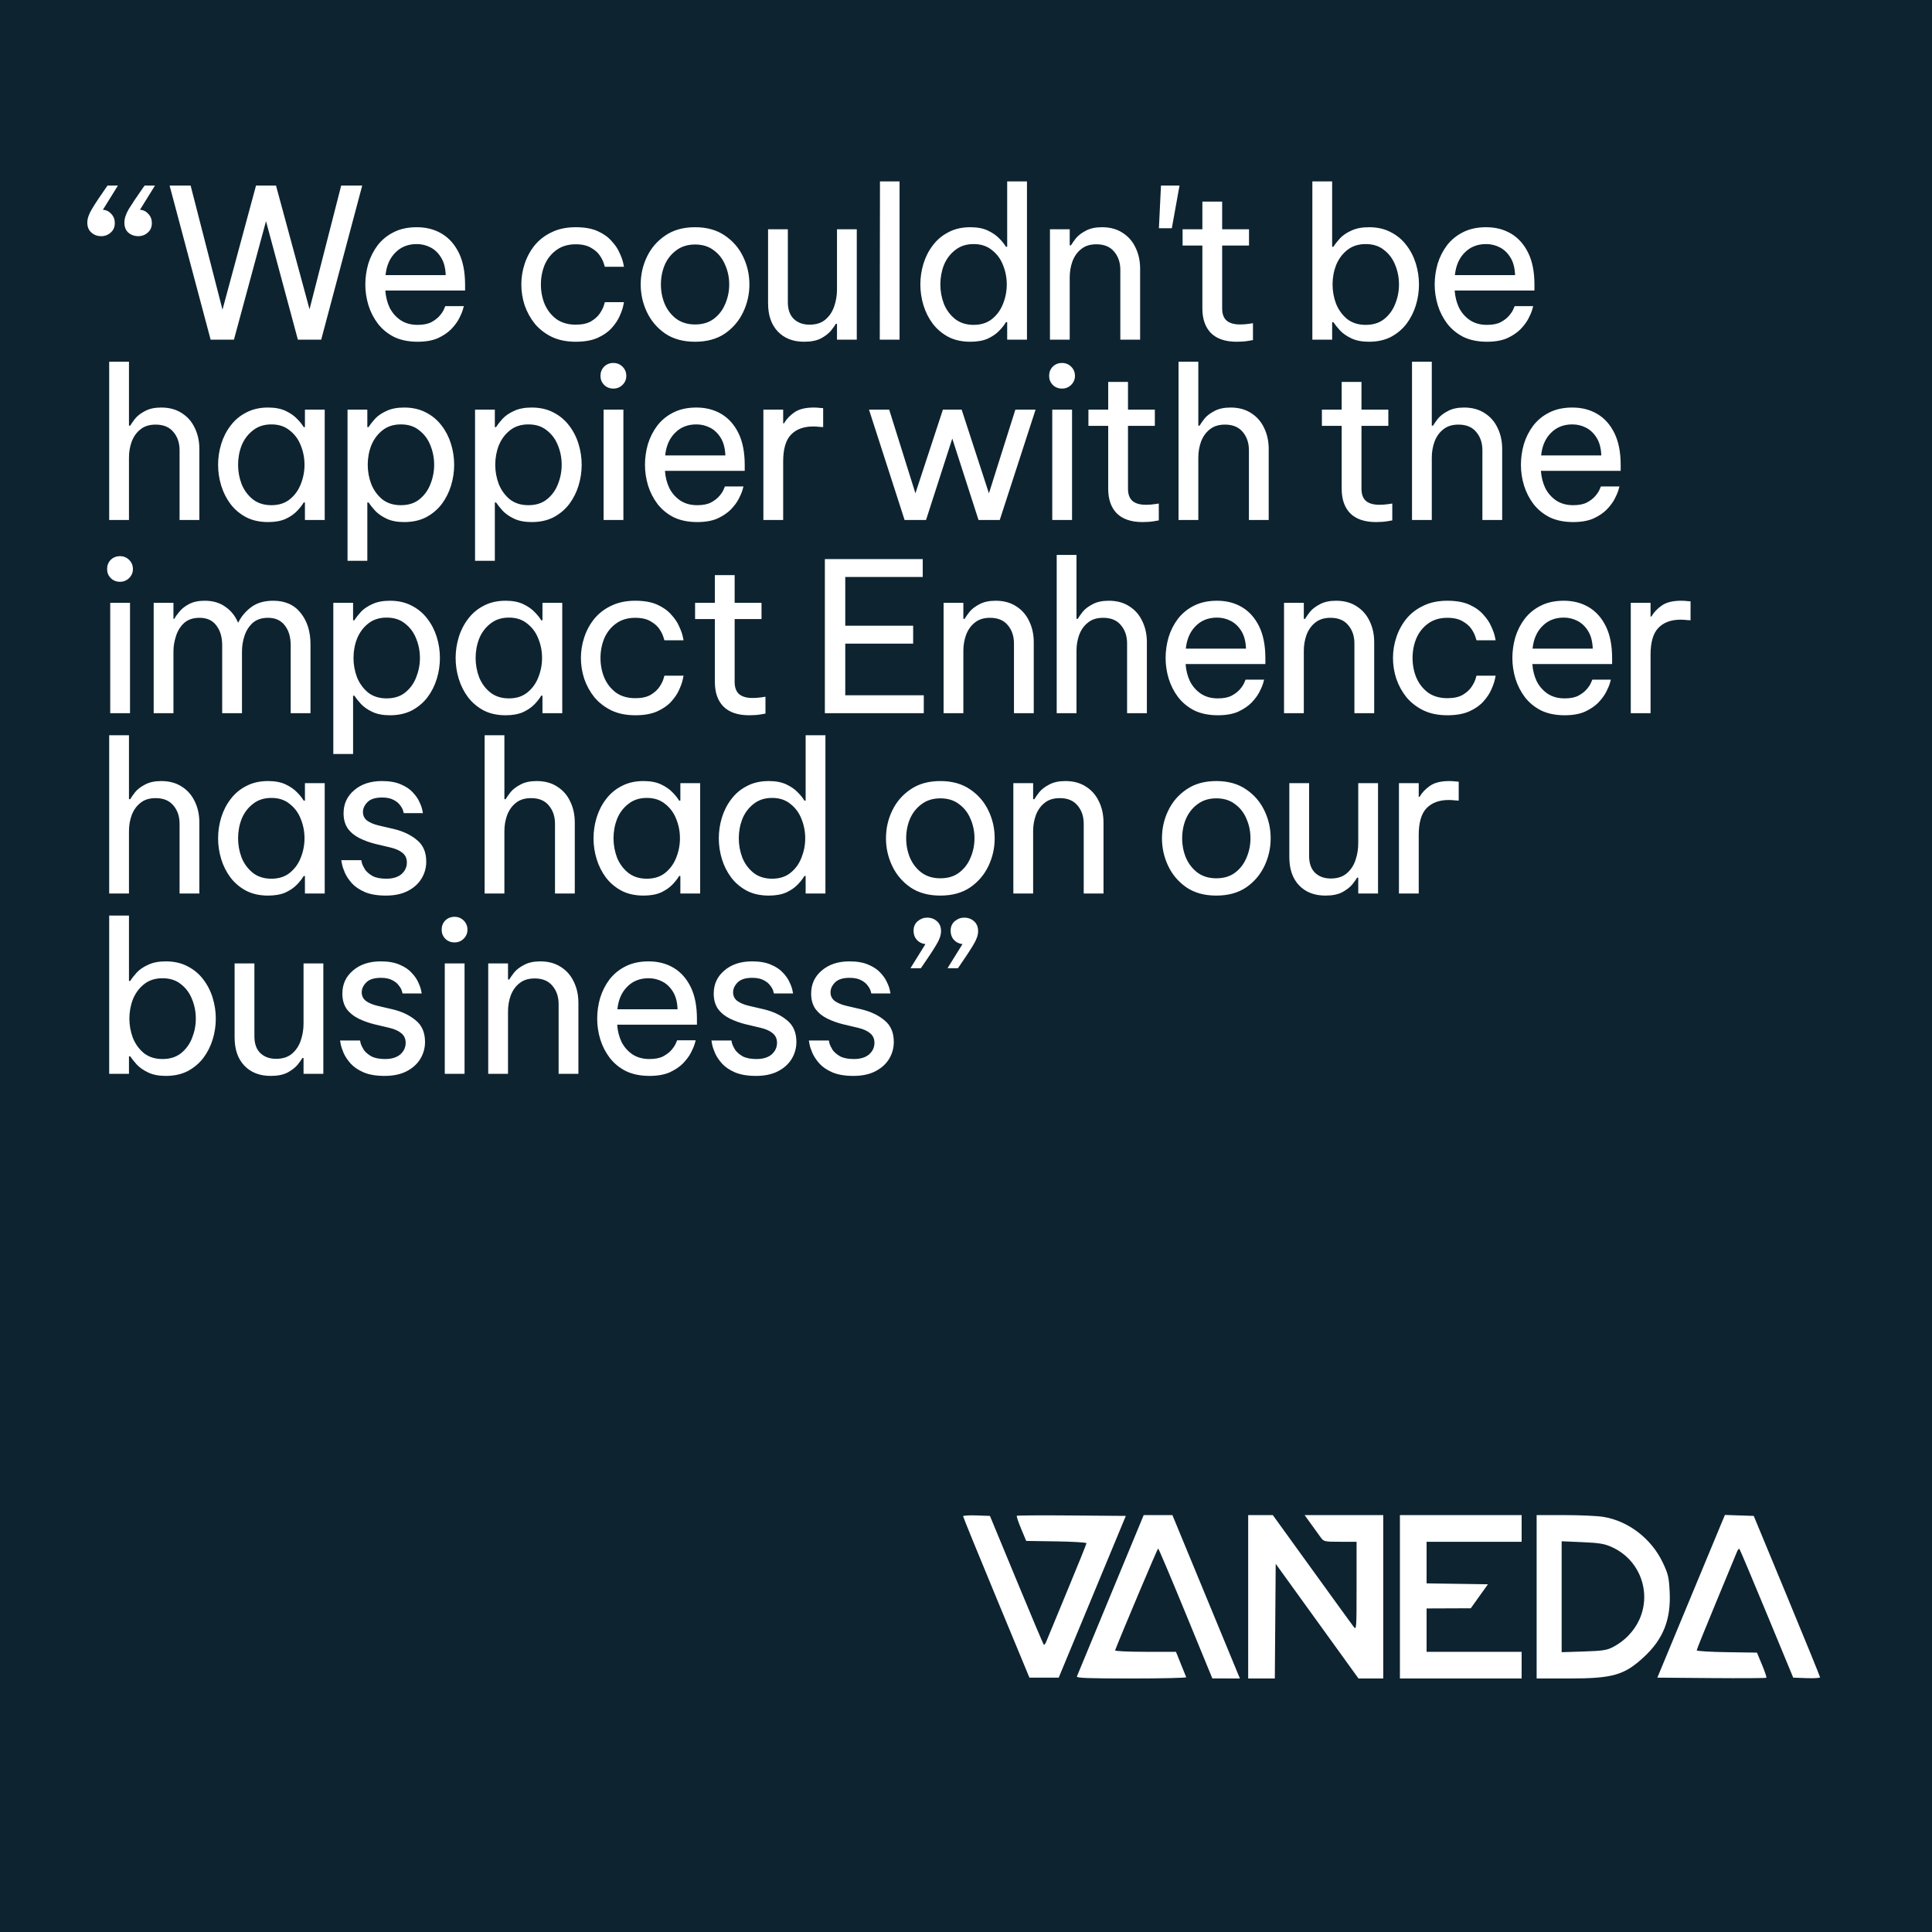
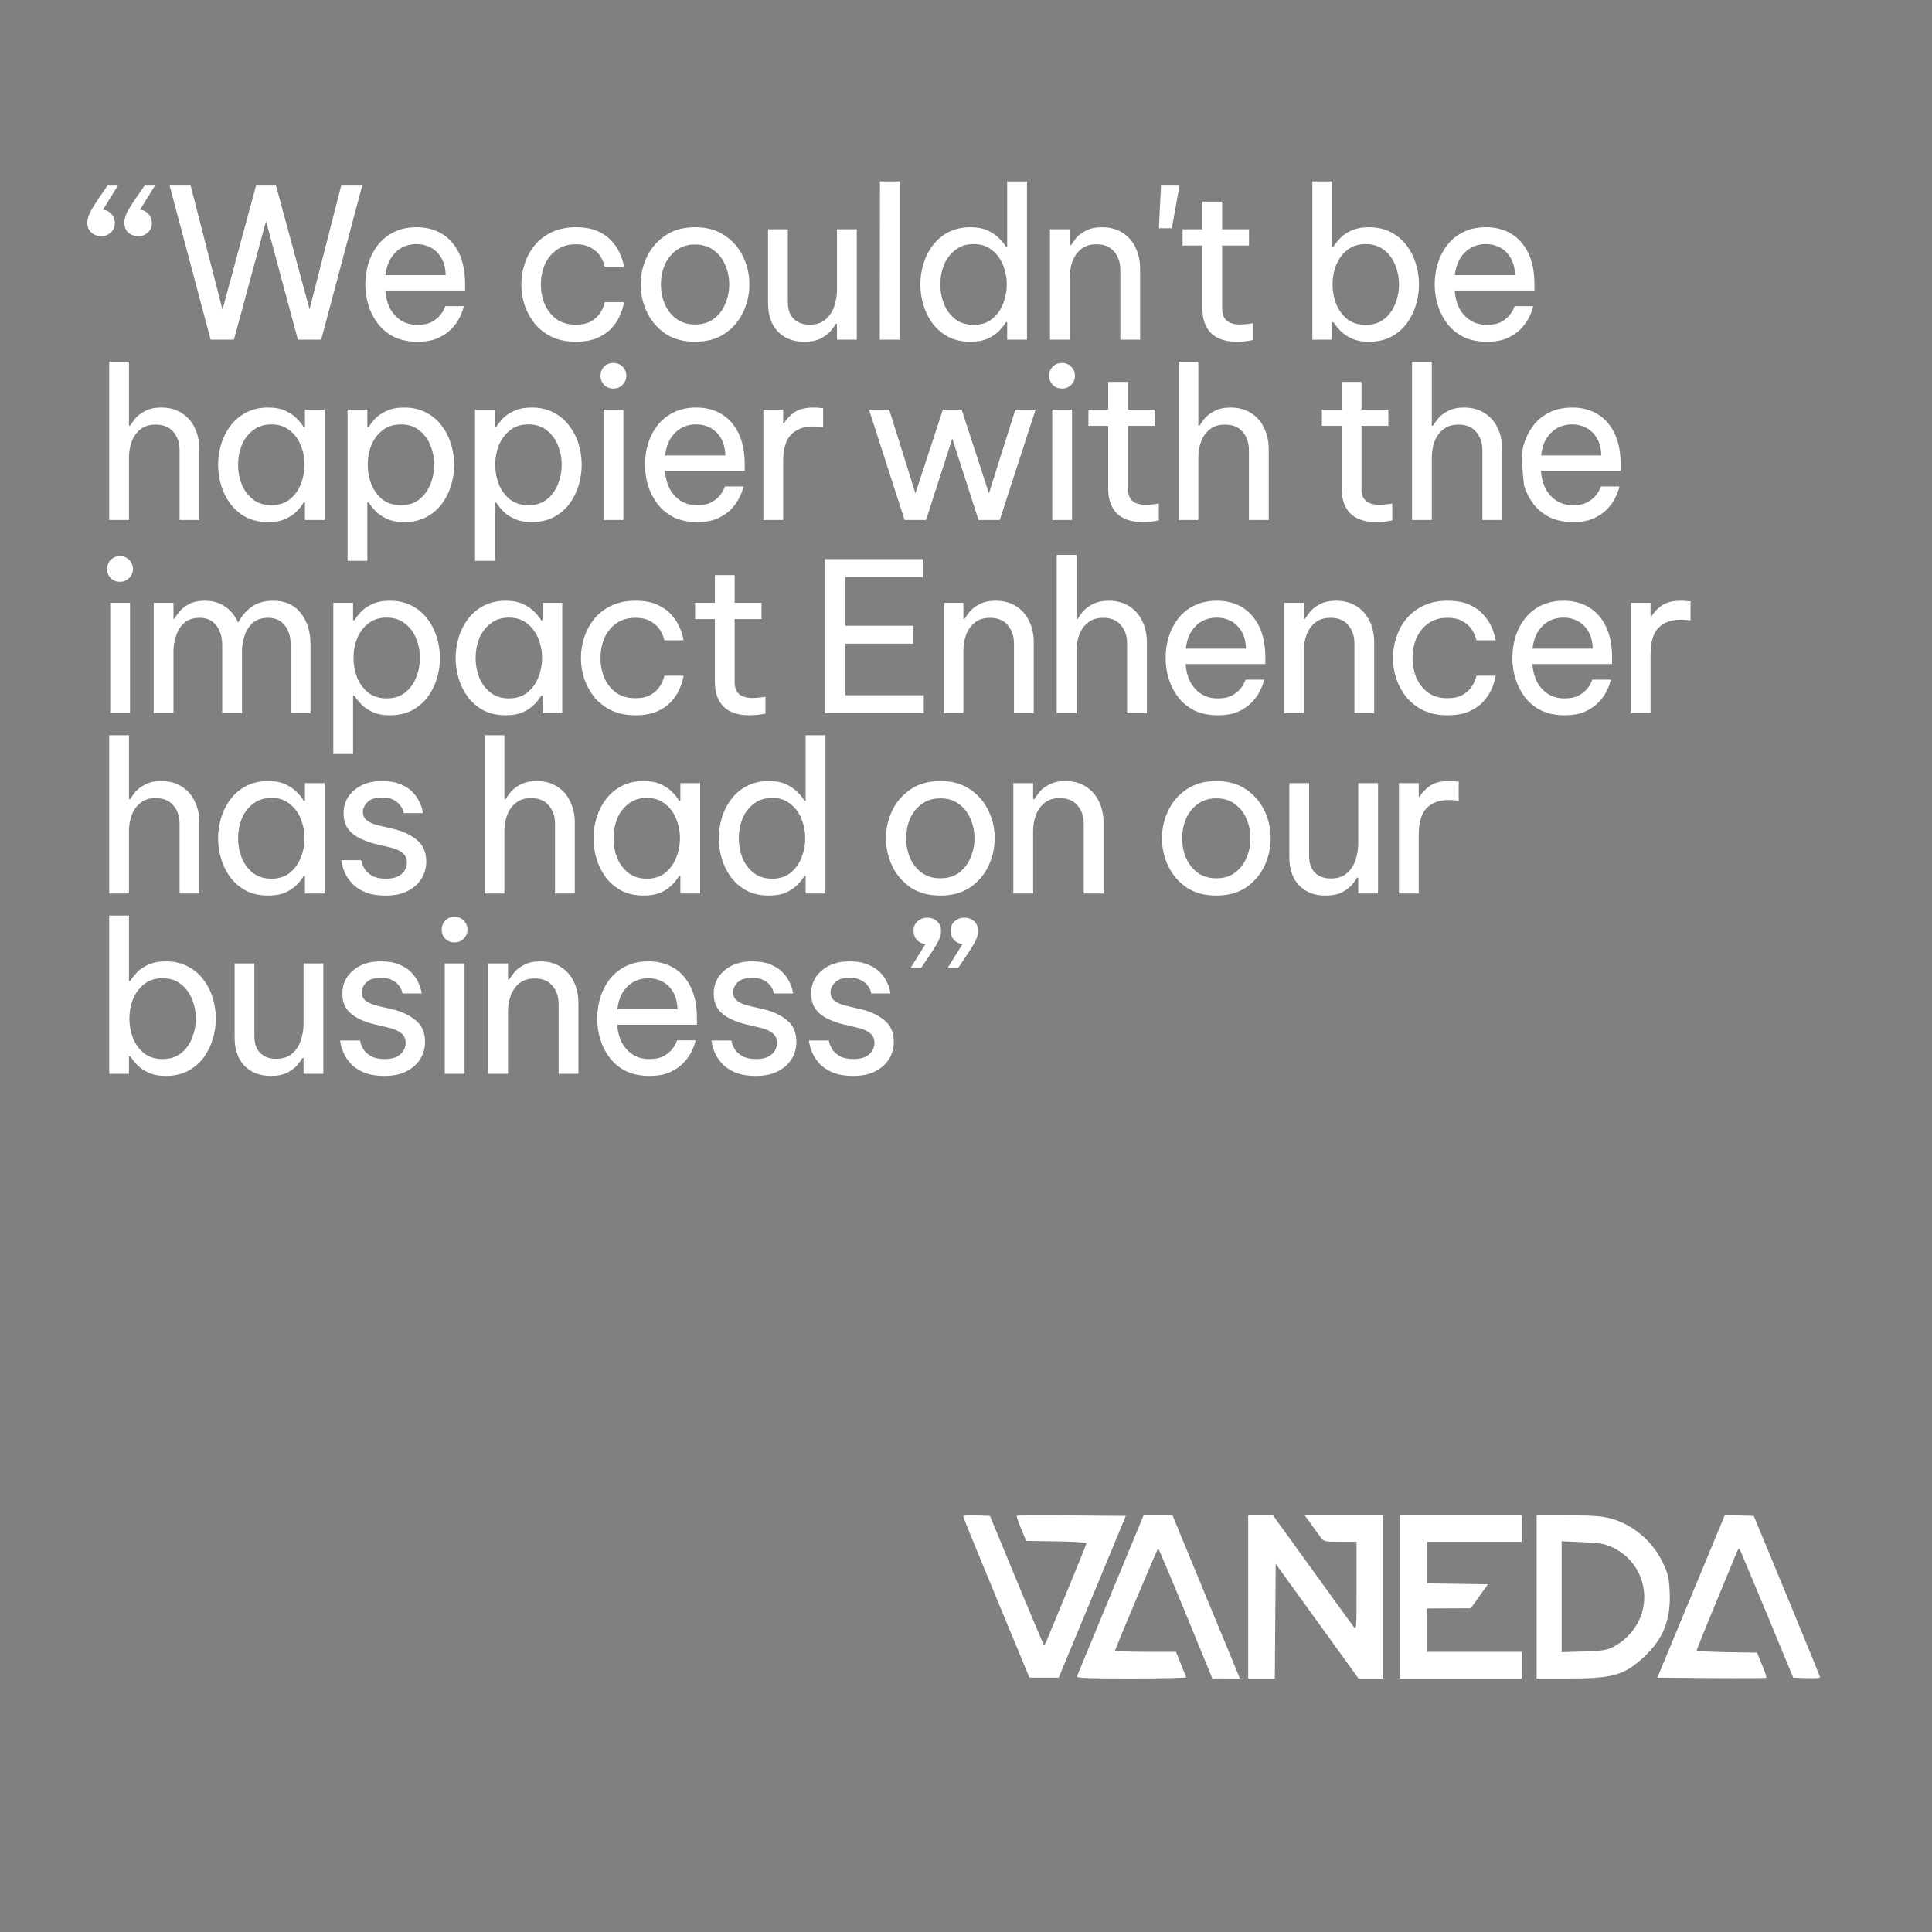
<svg xmlns="http://www.w3.org/2000/svg" width="150" height="150" viewBox="0 0 150 150" fill="none">
  <rect x="0" y="0" width="150" height="150" fill="#808080" stroke="none" />
  <g clip-path="url(#clip0_8850_121907)">
-     <rect width="150" height="150" fill="#0D2330" />
-     <path d="M9.156 14.407L7.992 16.282C8.251 16.304 8.466 16.412 8.639 16.606C8.822 16.8 8.914 17.037 8.914 17.317C8.914 17.63 8.806 17.878 8.59 18.061C8.385 18.244 8.143 18.336 7.863 18.336C7.561 18.336 7.308 18.244 7.103 18.061C6.887 17.878 6.779 17.619 6.779 17.285C6.779 16.972 6.898 16.622 7.135 16.234C7.361 15.846 7.728 15.291 8.234 14.569L8.348 14.407H9.156ZM12.034 14.407L10.87 16.282C11.129 16.304 11.344 16.412 11.517 16.606C11.7 16.8 11.791 17.037 11.791 17.317C11.791 17.63 11.684 17.878 11.468 18.061C11.263 18.244 11.021 18.336 10.741 18.336C10.439 18.336 10.18 18.244 9.964 18.061C9.76 17.878 9.657 17.619 9.657 17.285C9.657 16.972 9.77 16.622 9.997 16.234C10.234 15.846 10.606 15.291 11.112 14.569L11.226 14.407H12.034ZM16.353 26.371L13.168 14.407H14.8L17.274 24.043L19.877 14.407H21.429L24.032 24.011L26.49 14.407H28.123L24.938 26.371H23.127L20.653 17.172L18.163 26.371H16.353ZM32.423 26.533C31.722 26.533 31.113 26.409 30.596 26.161C30.089 25.902 29.669 25.557 29.335 25.126C29.011 24.695 28.769 24.221 28.607 23.703C28.445 23.175 28.364 22.636 28.364 22.087C28.364 21.548 28.44 21.014 28.591 20.486C28.753 19.958 28.995 19.478 29.318 19.047C29.652 18.616 30.067 18.276 30.563 18.029C31.07 17.77 31.668 17.641 32.358 17.641C33.091 17.641 33.738 17.808 34.298 18.142C34.858 18.476 35.3 18.972 35.624 19.629C35.947 20.287 36.109 21.111 36.109 22.103V22.555H29.917C29.949 23.041 30.062 23.488 30.256 23.897C30.461 24.296 30.747 24.62 31.113 24.867C31.48 25.105 31.916 25.223 32.423 25.223C32.864 25.223 33.22 25.153 33.49 25.013C33.77 24.862 33.991 24.69 34.153 24.496C34.314 24.302 34.422 24.135 34.476 23.994C34.541 23.843 34.573 23.768 34.573 23.768H36.012C36.012 23.768 35.985 23.865 35.931 24.059C35.877 24.242 35.78 24.469 35.64 24.738C35.5 25.008 35.295 25.282 35.026 25.563C34.756 25.832 34.411 26.064 33.991 26.258C33.571 26.441 33.048 26.533 32.423 26.533ZM29.933 21.359H34.605C34.584 20.799 34.465 20.346 34.249 20.001C34.034 19.645 33.759 19.381 33.425 19.209C33.091 19.036 32.735 18.95 32.358 18.95C31.679 18.95 31.124 19.171 30.693 19.613C30.262 20.044 30.008 20.626 29.933 21.359ZM44.696 26.533C43.995 26.533 43.38 26.409 42.852 26.161C42.324 25.902 41.882 25.563 41.527 25.142C41.182 24.711 40.918 24.232 40.734 23.703C40.562 23.175 40.476 22.636 40.476 22.087C40.476 21.537 40.562 21.003 40.734 20.486C40.907 19.958 41.166 19.478 41.511 19.047C41.866 18.616 42.308 18.276 42.836 18.029C43.364 17.77 43.984 17.641 44.696 17.641C45.385 17.641 45.957 17.743 46.409 17.948C46.862 18.152 47.223 18.411 47.492 18.724C47.773 19.026 47.977 19.333 48.107 19.645C48.247 19.947 48.339 20.2 48.382 20.405C48.425 20.61 48.446 20.712 48.446 20.712H46.959C46.959 20.712 46.932 20.626 46.878 20.454C46.824 20.27 46.722 20.066 46.571 19.839C46.42 19.613 46.194 19.414 45.892 19.241C45.59 19.058 45.191 18.966 44.696 18.966C44.103 18.966 43.602 19.117 43.192 19.419C42.793 19.71 42.491 20.093 42.286 20.567C42.093 21.041 41.995 21.548 41.995 22.087C41.995 22.626 42.093 23.132 42.286 23.606C42.491 24.081 42.793 24.469 43.192 24.77C43.602 25.061 44.103 25.207 44.696 25.207C45.191 25.207 45.59 25.121 45.892 24.948C46.194 24.765 46.42 24.56 46.571 24.334C46.722 24.108 46.824 23.908 46.878 23.736C46.932 23.552 46.959 23.461 46.959 23.461H48.446C48.446 23.461 48.425 23.563 48.382 23.768C48.339 23.973 48.247 24.232 48.107 24.544C47.977 24.846 47.773 25.153 47.492 25.466C47.223 25.767 46.862 26.021 46.409 26.226C45.957 26.43 45.385 26.533 44.696 26.533ZM53.964 26.533C53.048 26.533 52.277 26.323 51.652 25.902C51.027 25.471 50.553 24.916 50.229 24.237C49.906 23.558 49.744 22.841 49.744 22.087C49.744 21.321 49.906 20.605 50.229 19.936C50.553 19.257 51.027 18.708 51.652 18.287C52.277 17.856 53.048 17.641 53.964 17.641C54.88 17.641 55.651 17.856 56.276 18.287C56.901 18.708 57.376 19.257 57.699 19.936C58.022 20.605 58.184 21.321 58.184 22.087C58.184 22.841 58.022 23.558 57.699 24.237C57.376 24.916 56.901 25.471 56.276 25.902C55.651 26.323 54.88 26.533 53.964 26.533ZM53.964 25.191C54.546 25.191 55.031 25.045 55.419 24.754C55.818 24.453 56.114 24.064 56.308 23.59C56.513 23.116 56.616 22.615 56.616 22.087C56.616 21.548 56.513 21.047 56.308 20.583C56.114 20.109 55.818 19.726 55.419 19.435C55.031 19.133 54.546 18.983 53.964 18.983C53.393 18.983 52.908 19.133 52.509 19.435C52.11 19.726 51.808 20.109 51.604 20.583C51.41 21.047 51.313 21.548 51.313 22.087C51.313 22.615 51.41 23.116 51.604 23.59C51.808 24.064 52.11 24.453 52.509 24.754C52.908 25.045 53.393 25.191 53.964 25.191ZM62.429 26.533C61.578 26.533 60.899 26.269 60.392 25.741C59.886 25.212 59.633 24.48 59.633 23.542V17.802H61.168V23.461C61.168 24.021 61.319 24.453 61.621 24.754C61.934 25.056 62.343 25.207 62.85 25.207C63.367 25.207 63.782 25.072 64.095 24.803C64.407 24.533 64.634 24.189 64.774 23.768C64.914 23.348 64.984 22.917 64.984 22.475V17.802H66.52V26.371H64.984V25.142H64.887C64.822 25.272 64.698 25.45 64.515 25.676C64.332 25.892 64.073 26.091 63.739 26.274C63.405 26.447 62.968 26.533 62.429 26.533ZM68.305 26.371L68.321 14.084H69.841V26.371H68.305ZM75.336 26.533C74.689 26.533 74.123 26.409 73.638 26.161C73.153 25.902 72.749 25.563 72.426 25.142C72.103 24.711 71.86 24.232 71.698 23.703C71.537 23.175 71.456 22.636 71.456 22.087C71.456 21.537 71.537 20.998 71.698 20.47C71.86 19.942 72.103 19.468 72.426 19.047C72.749 18.616 73.153 18.276 73.638 18.029C74.123 17.77 74.689 17.641 75.336 17.641C75.875 17.641 76.328 17.727 76.694 17.899C77.061 18.072 77.357 18.276 77.583 18.514C77.81 18.74 77.982 18.956 78.101 19.16H78.198V14.084H79.734V26.371H78.198V25.013H78.101C77.982 25.218 77.81 25.439 77.583 25.676C77.357 25.913 77.061 26.118 76.694 26.29C76.328 26.452 75.875 26.533 75.336 26.533ZM75.595 25.223C76.166 25.223 76.64 25.072 77.017 24.77C77.405 24.458 77.691 24.064 77.874 23.59C78.068 23.105 78.165 22.604 78.165 22.087C78.165 21.558 78.068 21.057 77.874 20.583C77.691 20.109 77.405 19.721 77.017 19.419C76.64 19.106 76.166 18.95 75.595 18.95C75.023 18.95 74.544 19.106 74.156 19.419C73.768 19.721 73.477 20.109 73.283 20.583C73.1 21.057 73.008 21.558 73.008 22.087C73.008 22.604 73.1 23.105 73.283 23.59C73.477 24.064 73.768 24.458 74.156 24.77C74.544 25.072 75.023 25.223 75.595 25.223ZM81.518 26.371V17.802H83.053V19.047H83.15C83.226 18.918 83.35 18.74 83.522 18.514C83.706 18.287 83.964 18.088 84.298 17.915C84.633 17.732 85.053 17.641 85.559 17.641C86.185 17.641 86.718 17.786 87.16 18.077C87.602 18.357 87.936 18.74 88.162 19.225C88.4 19.71 88.518 20.254 88.518 20.858V26.371H86.982V20.955C86.982 20.384 86.821 19.909 86.497 19.532C86.185 19.155 85.727 18.966 85.123 18.966C84.638 18.966 84.245 19.09 83.943 19.338C83.641 19.575 83.415 19.893 83.264 20.292C83.124 20.68 83.053 21.095 83.053 21.537V26.371H81.518ZM89.977 17.721L90.139 14.407H91.578L90.98 17.721H89.977ZM96.019 26.533C95.135 26.533 94.467 26.306 94.014 25.854C93.573 25.401 93.352 24.765 93.352 23.946V19.063H91.816V17.802H93.352V15.652H94.888V17.802H96.973V19.063H94.888V23.946C94.888 24.377 95.006 24.695 95.243 24.9C95.48 25.094 95.825 25.191 96.278 25.191C96.515 25.191 96.741 25.175 96.957 25.142C97.172 25.11 97.28 25.094 97.28 25.094V26.403C97.28 26.403 97.156 26.425 96.909 26.468C96.661 26.511 96.364 26.533 96.019 26.533ZM106.289 26.533C105.75 26.533 105.297 26.447 104.931 26.274C104.564 26.102 104.268 25.897 104.042 25.66C103.826 25.423 103.654 25.207 103.524 25.013H103.427V26.371H101.891V14.084H103.427V19.16H103.524C103.654 18.956 103.826 18.735 104.042 18.497C104.268 18.26 104.564 18.061 104.931 17.899C105.297 17.727 105.75 17.641 106.289 17.641C106.936 17.641 107.502 17.77 107.987 18.029C108.472 18.276 108.876 18.616 109.199 19.047C109.523 19.468 109.765 19.942 109.927 20.47C110.088 20.998 110.169 21.537 110.169 22.087C110.169 22.636 110.088 23.175 109.927 23.703C109.765 24.232 109.523 24.711 109.199 25.142C108.876 25.563 108.472 25.902 107.987 26.161C107.502 26.409 106.936 26.533 106.289 26.533ZM106.03 25.223C106.612 25.223 107.092 25.072 107.469 24.77C107.857 24.458 108.143 24.064 108.326 23.59C108.52 23.105 108.617 22.604 108.617 22.087C108.617 21.558 108.52 21.057 108.326 20.583C108.143 20.109 107.857 19.721 107.469 19.419C107.092 19.106 106.612 18.95 106.03 18.95C105.459 18.95 104.979 19.106 104.591 19.419C104.214 19.721 103.929 20.109 103.734 20.583C103.551 21.057 103.46 21.558 103.46 22.087C103.46 22.604 103.551 23.105 103.734 23.59C103.929 24.064 104.214 24.458 104.591 24.77C104.979 25.072 105.459 25.223 106.03 25.223ZM115.447 26.533C114.747 26.533 114.138 26.409 113.62 26.161C113.114 25.902 112.693 25.557 112.359 25.126C112.036 24.695 111.793 24.221 111.632 23.703C111.47 23.175 111.389 22.636 111.389 22.087C111.389 21.548 111.465 21.014 111.616 20.486C111.777 19.958 112.02 19.478 112.343 19.047C112.677 18.616 113.092 18.276 113.588 18.029C114.095 17.77 114.693 17.641 115.383 17.641C116.116 17.641 116.762 17.808 117.323 18.142C117.883 18.476 118.325 18.972 118.649 19.629C118.972 20.287 119.134 21.111 119.134 22.103V22.555H112.941C112.974 23.041 113.087 23.488 113.281 23.897C113.486 24.296 113.771 24.62 114.138 24.867C114.504 25.105 114.941 25.223 115.447 25.223C115.889 25.223 116.245 25.153 116.514 25.013C116.795 24.862 117.016 24.69 117.177 24.496C117.339 24.302 117.447 24.135 117.501 23.994C117.565 23.843 117.598 23.768 117.598 23.768H119.037C119.037 23.768 119.01 23.865 118.956 24.059C118.902 24.242 118.805 24.469 118.665 24.738C118.525 25.008 118.32 25.282 118.05 25.563C117.781 25.832 117.436 26.064 117.016 26.258C116.595 26.441 116.072 26.533 115.447 26.533ZM112.958 21.359H117.63C117.608 20.799 117.49 20.346 117.274 20.001C117.059 19.645 116.784 19.381 116.45 19.209C116.116 19.036 115.76 18.95 115.383 18.95C114.704 18.95 114.149 19.171 113.717 19.613C113.286 20.044 113.033 20.626 112.958 21.359ZM8.477 40.371V28.084H10.013V33.047H10.11C10.185 32.918 10.309 32.74 10.482 32.514C10.665 32.287 10.924 32.088 11.258 31.915C11.592 31.732 12.012 31.641 12.519 31.641C13.144 31.641 13.678 31.786 14.12 32.077C14.561 32.357 14.896 32.74 15.122 33.225C15.359 33.71 15.478 34.254 15.478 34.858V40.371H13.942V34.955C13.942 34.384 13.78 33.909 13.457 33.532C13.144 33.155 12.686 32.966 12.082 32.966C11.597 32.966 11.204 33.09 10.902 33.338C10.6 33.575 10.374 33.893 10.223 34.292C10.083 34.68 10.013 35.095 10.013 35.537V40.371H8.477ZM20.813 31.641C21.352 31.641 21.805 31.727 22.171 31.899C22.538 32.072 22.834 32.276 23.06 32.514C23.287 32.74 23.459 32.956 23.578 33.16H23.675V31.802H25.211V40.371H23.675V39.013H23.578C23.459 39.218 23.287 39.439 23.06 39.676C22.834 39.913 22.538 40.118 22.171 40.29C21.805 40.452 21.352 40.533 20.813 40.533C20.166 40.533 19.601 40.409 19.116 40.161C18.63 39.902 18.226 39.563 17.903 39.142C17.579 38.711 17.337 38.232 17.175 37.703C17.014 37.175 16.933 36.636 16.933 36.087C16.933 35.537 17.014 34.998 17.175 34.47C17.337 33.942 17.579 33.468 17.903 33.047C18.226 32.616 18.63 32.276 19.116 32.029C19.601 31.77 20.166 31.641 20.813 31.641ZM21.072 32.95C20.5 32.95 20.021 33.106 19.633 33.419C19.245 33.721 18.954 34.109 18.76 34.583C18.576 35.057 18.485 35.559 18.485 36.087C18.485 36.604 18.576 37.105 18.76 37.59C18.954 38.065 19.245 38.458 19.633 38.77C20.021 39.072 20.5 39.223 21.072 39.223C21.643 39.223 22.117 39.072 22.494 38.77C22.883 38.458 23.168 38.065 23.351 37.59C23.545 37.105 23.642 36.604 23.642 36.087C23.642 35.559 23.545 35.057 23.351 34.583C23.168 34.109 22.883 33.721 22.494 33.419C22.117 33.106 21.643 32.95 21.072 32.95ZM26.983 43.54V31.802H28.519V33.16H28.616C28.745 32.956 28.917 32.735 29.133 32.497C29.359 32.26 29.656 32.061 30.022 31.899C30.389 31.727 30.841 31.641 31.38 31.641C32.027 31.641 32.593 31.77 33.078 32.029C33.563 32.276 33.967 32.616 34.291 33.047C34.614 33.468 34.856 33.942 35.018 34.47C35.18 34.998 35.261 35.537 35.261 36.087C35.261 36.636 35.18 37.175 35.018 37.703C34.856 38.232 34.614 38.711 34.291 39.142C33.967 39.563 33.563 39.902 33.078 40.161C32.593 40.409 32.027 40.533 31.38 40.533C30.841 40.533 30.389 40.447 30.022 40.274C29.656 40.102 29.359 39.897 29.133 39.66C28.917 39.423 28.745 39.207 28.616 39.013H28.519V43.54H26.983ZM28.551 36.087C28.551 36.604 28.642 37.105 28.826 37.59C29.02 38.065 29.305 38.458 29.683 38.77C30.071 39.072 30.55 39.223 31.122 39.223C31.704 39.223 32.183 39.072 32.56 38.77C32.949 38.458 33.234 38.065 33.417 37.59C33.611 37.105 33.708 36.604 33.708 36.087C33.708 35.559 33.611 35.057 33.417 34.583C33.234 34.109 32.949 33.721 32.56 33.419C32.183 33.106 31.704 32.95 31.122 32.95C30.55 32.95 30.071 33.106 29.683 33.419C29.305 33.721 29.02 34.109 28.826 34.583C28.642 35.057 28.551 35.559 28.551 36.087ZM36.883 43.54V31.802H38.419V33.16H38.516C38.645 32.956 38.818 32.735 39.033 32.497C39.26 32.26 39.556 32.061 39.922 31.899C40.289 31.727 40.742 31.641 41.28 31.641C41.927 31.641 42.493 31.77 42.978 32.029C43.463 32.276 43.867 32.616 44.191 33.047C44.514 33.468 44.757 33.942 44.918 34.47C45.08 34.998 45.161 35.537 45.161 36.087C45.161 36.636 45.08 37.175 44.918 37.703C44.757 38.232 44.514 38.711 44.191 39.142C43.867 39.563 43.463 39.902 42.978 40.161C42.493 40.409 41.927 40.533 41.28 40.533C40.742 40.533 40.289 40.447 39.922 40.274C39.556 40.102 39.26 39.897 39.033 39.66C38.818 39.423 38.645 39.207 38.516 39.013H38.419V43.54H36.883ZM38.451 36.087C38.451 36.604 38.543 37.105 38.726 37.59C38.92 38.065 39.206 38.458 39.583 38.77C39.971 39.072 40.45 39.223 41.022 39.223C41.604 39.223 42.083 39.072 42.461 38.77C42.849 38.458 43.134 38.065 43.318 37.59C43.512 37.105 43.609 36.604 43.609 36.087C43.609 35.559 43.512 35.057 43.318 34.583C43.134 34.109 42.849 33.721 42.461 33.419C42.083 33.106 41.604 32.95 41.022 32.95C40.45 32.95 39.971 33.106 39.583 33.419C39.206 33.721 38.92 34.109 38.726 34.583C38.543 35.057 38.451 35.559 38.451 36.087ZM47.624 30.169C47.333 30.169 47.09 30.072 46.896 29.878C46.713 29.684 46.621 29.453 46.621 29.183C46.621 28.903 46.713 28.666 46.896 28.472C47.09 28.278 47.333 28.181 47.624 28.181C47.904 28.181 48.141 28.278 48.335 28.472C48.529 28.666 48.626 28.903 48.626 29.183C48.626 29.453 48.529 29.684 48.335 29.878C48.141 30.072 47.904 30.169 47.624 30.169ZM46.864 40.371V31.802H48.4V40.371H46.864ZM54.134 40.533C53.433 40.533 52.824 40.409 52.307 40.161C51.8 39.902 51.38 39.557 51.046 39.126C50.723 38.695 50.48 38.221 50.318 37.703C50.157 37.175 50.076 36.636 50.076 36.087C50.076 35.548 50.151 35.014 50.302 34.486C50.464 33.958 50.706 33.478 51.03 33.047C51.364 32.616 51.779 32.276 52.275 32.029C52.781 31.77 53.38 31.641 54.069 31.641C54.802 31.641 55.449 31.808 56.009 32.142C56.57 32.476 57.012 32.972 57.335 33.629C57.658 34.287 57.82 35.111 57.82 36.103V36.556H51.628C51.66 37.041 51.773 37.488 51.968 37.897C52.172 38.296 52.458 38.62 52.824 38.867C53.191 39.105 53.627 39.223 54.134 39.223C54.576 39.223 54.932 39.153 55.201 39.013C55.481 38.862 55.702 38.69 55.864 38.496C56.026 38.302 56.133 38.135 56.187 37.994C56.252 37.843 56.284 37.768 56.284 37.768H57.723C57.723 37.768 57.696 37.865 57.642 38.059C57.589 38.242 57.492 38.469 57.351 38.738C57.211 39.008 57.006 39.282 56.737 39.563C56.468 39.832 56.123 40.064 55.702 40.258C55.282 40.441 54.759 40.533 54.134 40.533ZM51.644 35.359H56.317C56.295 34.799 56.176 34.346 55.961 34.001C55.745 33.645 55.471 33.381 55.136 33.209C54.802 33.036 54.447 32.95 54.069 32.95C53.39 32.95 52.835 33.171 52.404 33.613C51.973 34.044 51.72 34.626 51.644 35.359ZM59.269 40.371V31.802H60.805V32.869H60.87C61.053 32.546 61.323 32.26 61.678 32.012C62.034 31.765 62.535 31.641 63.182 31.641C63.365 31.641 63.532 31.651 63.683 31.673C63.834 31.684 63.91 31.689 63.91 31.689V33.16C63.91 33.16 63.823 33.155 63.651 33.144C63.489 33.123 63.317 33.112 63.133 33.112C62.39 33.112 61.813 33.327 61.404 33.758C61.005 34.179 60.805 34.869 60.805 35.828V40.371H59.269ZM70.232 40.371L67.468 31.802H69.036L71.073 38.302L73.207 31.802H74.662L76.78 38.302L78.833 31.802H80.402L77.621 40.371H75.972L73.935 34.05L71.897 40.371H70.232ZM82.457 30.169C82.166 30.169 81.923 30.072 81.729 29.878C81.546 29.684 81.454 29.453 81.454 29.183C81.454 28.903 81.546 28.666 81.729 28.472C81.923 28.278 82.166 28.181 82.457 28.181C82.737 28.181 82.974 28.278 83.168 28.472C83.362 28.666 83.459 28.903 83.459 29.183C83.459 29.453 83.362 29.684 83.168 29.878C82.974 30.072 82.737 30.169 82.457 30.169ZM81.697 40.371V31.802H83.233V40.371H81.697ZM88.708 40.533C87.825 40.533 87.156 40.306 86.704 39.854C86.262 39.401 86.041 38.765 86.041 37.946V33.063H84.505V31.802H86.041V29.652H87.577V31.802H89.662V33.063H87.577V37.946C87.577 38.377 87.695 38.695 87.932 38.9C88.169 39.094 88.514 39.191 88.967 39.191C89.204 39.191 89.431 39.175 89.646 39.142C89.862 39.11 89.969 39.094 89.969 39.094V40.403C89.969 40.403 89.846 40.425 89.598 40.468C89.35 40.511 89.053 40.533 88.708 40.533ZM91.501 40.371V28.084H93.037V33.047H93.134C93.21 32.918 93.334 32.74 93.506 32.514C93.689 32.287 93.948 32.088 94.282 31.915C94.616 31.732 95.037 31.641 95.543 31.641C96.168 31.641 96.702 31.786 97.144 32.077C97.586 32.357 97.92 32.74 98.146 33.225C98.383 33.71 98.502 34.254 98.502 34.858V40.371H96.966V34.955C96.966 34.384 96.804 33.909 96.481 33.532C96.168 33.155 95.71 32.966 95.106 32.966C94.621 32.966 94.228 33.09 93.926 33.338C93.624 33.575 93.398 33.893 93.247 34.292C93.107 34.68 93.037 35.095 93.037 35.537V40.371H91.501ZM106.836 40.533C105.952 40.533 105.284 40.306 104.831 39.854C104.389 39.401 104.168 38.765 104.168 37.946V33.063H102.632V31.802H104.168V29.652H105.704V31.802H107.79V33.063H105.704V37.946C105.704 38.377 105.823 38.695 106.06 38.9C106.297 39.094 106.642 39.191 107.094 39.191C107.332 39.191 107.558 39.175 107.774 39.142C107.989 39.11 108.097 39.094 108.097 39.094V40.403C108.097 40.403 107.973 40.425 107.725 40.468C107.477 40.511 107.181 40.533 106.836 40.533ZM109.628 40.371V28.084H111.164V33.047H111.261C111.337 32.918 111.461 32.74 111.633 32.514C111.817 32.287 112.075 32.088 112.409 31.915C112.743 31.732 113.164 31.641 113.67 31.641C114.296 31.641 114.829 31.786 115.271 32.077C115.713 32.357 116.047 32.74 116.273 33.225C116.511 33.71 116.629 34.254 116.629 34.858V40.371H115.093V34.955C115.093 34.384 114.931 33.909 114.608 33.532C114.296 33.155 113.837 32.966 113.234 32.966C112.749 32.966 112.355 33.09 112.054 33.338C111.752 33.575 111.525 33.893 111.375 34.292C111.234 34.68 111.164 35.095 111.164 35.537V40.371H109.628ZM122.142 40.533C121.442 40.533 120.833 40.409 120.315 40.161C119.809 39.902 119.389 39.557 119.054 39.126C118.731 38.695 118.489 38.221 118.327 37.703C118.165 37.175 118.084 36.636 118.084 36.087C118.084 35.548 118.16 35.014 118.311 34.486C118.472 33.958 118.715 33.478 119.038 33.047C119.372 32.616 119.787 32.276 120.283 32.029C120.79 31.77 121.388 31.641 122.078 31.641C122.811 31.641 123.457 31.808 124.018 32.142C124.578 32.476 125.02 32.972 125.344 33.629C125.667 34.287 125.829 35.111 125.829 36.103V36.556H119.636C119.669 37.041 119.782 37.488 119.976 37.897C120.181 38.296 120.466 38.62 120.833 38.867C121.199 39.105 121.636 39.223 122.142 39.223C122.584 39.223 122.94 39.153 123.209 39.013C123.49 38.862 123.711 38.69 123.872 38.496C124.034 38.302 124.142 38.135 124.196 37.994C124.26 37.843 124.293 37.768 124.293 37.768H125.732C125.732 37.768 125.705 37.865 125.651 38.059C125.597 38.242 125.5 38.469 125.36 38.738C125.22 39.008 125.015 39.282 124.745 39.563C124.476 39.832 124.131 40.064 123.711 40.258C123.29 40.441 122.768 40.533 122.142 40.533ZM119.653 35.359H124.325C124.303 34.799 124.185 34.346 123.969 34.001C123.754 33.645 123.479 33.381 123.145 33.209C122.811 33.036 122.455 32.95 122.078 32.95C121.399 32.95 120.844 33.171 120.412 33.613C119.981 34.044 119.728 34.626 119.653 35.359ZM9.318 45.169C9.027 45.169 8.784 45.072 8.59 44.878C8.407 44.684 8.315 44.453 8.315 44.183C8.315 43.903 8.407 43.666 8.59 43.472C8.784 43.278 9.027 43.181 9.318 43.181C9.598 43.181 9.835 43.278 10.029 43.472C10.223 43.666 10.32 43.903 10.32 44.183C10.32 44.453 10.223 44.684 10.029 44.878C9.835 45.072 9.598 45.169 9.318 45.169ZM8.558 55.371V46.802H10.094V55.371H8.558ZM11.932 55.371V46.802H13.467V48.047H13.532C13.618 47.886 13.753 47.697 13.936 47.481C14.12 47.255 14.367 47.061 14.68 46.899C15.003 46.727 15.408 46.641 15.893 46.641C16.529 46.641 17.062 46.797 17.493 47.109C17.935 47.411 18.264 47.821 18.48 48.338H18.496C18.733 47.864 19.067 47.465 19.498 47.142C19.94 46.808 20.511 46.641 21.212 46.641C22.139 46.641 22.85 46.959 23.346 47.594C23.852 48.22 24.106 49.028 24.106 50.02V55.371H22.57V50.1C22.57 49.465 22.419 48.953 22.117 48.565C21.815 48.166 21.379 47.966 20.808 47.966C20.312 47.966 19.913 48.101 19.611 48.37C19.32 48.64 19.11 48.974 18.981 49.373C18.851 49.772 18.787 50.17 18.787 50.569V55.371H17.251V50.1C17.251 49.465 17.1 48.953 16.798 48.565C16.507 48.166 16.07 47.966 15.489 47.966C14.993 47.966 14.594 48.101 14.292 48.37C14.001 48.64 13.791 48.98 13.662 49.389C13.532 49.788 13.467 50.181 13.467 50.569V55.371H11.932ZM25.878 58.54V46.802H27.413V48.16H27.51C27.64 47.956 27.812 47.735 28.028 47.497C28.254 47.26 28.55 47.061 28.917 46.899C29.283 46.727 29.736 46.641 30.275 46.641C30.922 46.641 31.488 46.77 31.973 47.029C32.458 47.276 32.862 47.616 33.185 48.047C33.509 48.468 33.751 48.942 33.913 49.47C34.075 49.998 34.155 50.537 34.155 51.087C34.155 51.636 34.075 52.175 33.913 52.703C33.751 53.232 33.509 53.711 33.185 54.142C32.862 54.563 32.458 54.902 31.973 55.161C31.488 55.409 30.922 55.533 30.275 55.533C29.736 55.533 29.283 55.447 28.917 55.274C28.55 55.102 28.254 54.897 28.028 54.66C27.812 54.423 27.64 54.207 27.51 54.013H27.413V58.54H25.878ZM27.446 51.087C27.446 51.604 27.537 52.105 27.721 52.59C27.915 53.065 28.2 53.458 28.578 53.77C28.965 54.072 29.445 54.223 30.016 54.223C30.598 54.223 31.078 54.072 31.455 53.77C31.843 53.458 32.129 53.065 32.312 52.59C32.506 52.105 32.603 51.604 32.603 51.087C32.603 50.559 32.506 50.057 32.312 49.583C32.129 49.109 31.843 48.721 31.455 48.419C31.078 48.106 30.598 47.95 30.016 47.95C29.445 47.95 28.965 48.106 28.578 48.419C28.2 48.721 27.915 49.109 27.721 49.583C27.537 50.057 27.446 50.559 27.446 51.087ZM39.256 46.641C39.794 46.641 40.247 46.727 40.614 46.899C40.98 47.072 41.276 47.276 41.503 47.514C41.729 47.74 41.902 47.956 42.02 48.16H42.117V46.802H43.653V55.371H42.117V54.013H42.02C41.902 54.218 41.729 54.439 41.503 54.676C41.276 54.913 40.98 55.118 40.614 55.29C40.247 55.452 39.794 55.533 39.256 55.533C38.609 55.533 38.043 55.409 37.558 55.161C37.073 54.902 36.669 54.563 36.345 54.142C36.022 53.711 35.779 53.232 35.618 52.703C35.456 52.175 35.375 51.636 35.375 51.087C35.375 50.537 35.456 49.998 35.618 49.47C35.779 48.942 36.022 48.468 36.345 48.047C36.669 47.616 37.073 47.276 37.558 47.029C38.043 46.77 38.609 46.641 39.256 46.641ZM39.514 47.95C38.943 47.95 38.463 48.106 38.075 48.419C37.687 48.721 37.396 49.109 37.202 49.583C37.019 50.057 36.927 50.559 36.927 51.087C36.927 51.604 37.019 52.105 37.202 52.59C37.396 53.065 37.687 53.458 38.075 53.77C38.463 54.072 38.943 54.223 39.514 54.223C40.086 54.223 40.56 54.072 40.937 53.77C41.325 53.458 41.611 53.065 41.794 52.59C41.988 52.105 42.085 51.604 42.085 51.087C42.085 50.559 41.988 50.057 41.794 49.583C41.611 49.109 41.325 48.721 40.937 48.419C40.56 48.106 40.086 47.95 39.514 47.95ZM49.322 55.533C48.621 55.533 48.007 55.409 47.478 55.161C46.95 54.902 46.508 54.563 46.153 54.142C45.808 53.711 45.544 53.232 45.361 52.703C45.188 52.175 45.102 51.636 45.102 51.087C45.102 50.537 45.188 50.003 45.361 49.486C45.533 48.958 45.792 48.478 46.137 48.047C46.492 47.616 46.934 47.276 47.462 47.029C47.99 46.77 48.61 46.641 49.322 46.641C50.011 46.641 50.583 46.743 51.035 46.948C51.488 47.153 51.849 47.411 52.119 47.724C52.399 48.026 52.604 48.333 52.733 48.645C52.873 48.947 52.965 49.2 53.008 49.405C53.051 49.61 53.072 49.712 53.072 49.712H51.585C51.585 49.712 51.558 49.626 51.504 49.454C51.45 49.27 51.348 49.066 51.197 48.839C51.046 48.613 50.82 48.414 50.518 48.241C50.216 48.058 49.817 47.966 49.322 47.966C48.729 47.966 48.228 48.117 47.818 48.419C47.419 48.71 47.117 49.093 46.913 49.567C46.719 50.041 46.622 50.548 46.622 51.087C46.622 51.626 46.719 52.132 46.913 52.606C47.117 53.081 47.419 53.469 47.818 53.77C48.228 54.062 48.729 54.207 49.322 54.207C49.817 54.207 50.216 54.121 50.518 53.948C50.82 53.765 51.046 53.56 51.197 53.334C51.348 53.108 51.45 52.908 51.504 52.736C51.558 52.553 51.585 52.461 51.585 52.461H53.072C53.072 52.461 53.051 52.563 53.008 52.768C52.965 52.973 52.873 53.232 52.733 53.544C52.604 53.846 52.399 54.153 52.119 54.466C51.849 54.767 51.488 55.021 51.035 55.226C50.583 55.43 50.011 55.533 49.322 55.533ZM58.17 55.533C57.286 55.533 56.618 55.306 56.165 54.854C55.723 54.401 55.502 53.765 55.502 52.946V48.063H53.966V46.802H55.502V44.652H57.038V46.802H59.124V48.063H57.038V52.946C57.038 53.377 57.157 53.695 57.394 53.9C57.631 54.094 57.976 54.191 58.428 54.191C58.666 54.191 58.892 54.175 59.108 54.142C59.323 54.11 59.431 54.094 59.431 54.094V55.403C59.431 55.403 59.307 55.425 59.059 55.468C58.811 55.511 58.515 55.533 58.17 55.533ZM64.042 55.371V43.407H71.641V44.797H65.626V48.581H70.897V49.971H65.626V53.981H71.722V55.371H64.042ZM73.26 55.371V46.802H74.795V48.047H74.892C74.968 47.918 75.092 47.74 75.264 47.514C75.448 47.287 75.706 47.088 76.04 46.915C76.374 46.732 76.795 46.641 77.301 46.641C77.927 46.641 78.46 46.786 78.902 47.077C79.344 47.357 79.678 47.74 79.904 48.225C80.141 48.71 80.26 49.254 80.26 49.858V55.371H78.724V49.955C78.724 49.384 78.562 48.909 78.239 48.532C77.927 48.155 77.468 47.966 76.865 47.966C76.38 47.966 75.986 48.09 75.685 48.338C75.383 48.575 75.156 48.893 75.006 49.292C74.865 49.68 74.795 50.095 74.795 50.537V55.371H73.26ZM82.042 55.371V43.084H83.578V48.047H83.675C83.751 47.918 83.875 47.74 84.047 47.514C84.23 47.287 84.489 47.088 84.823 46.915C85.157 46.732 85.578 46.641 86.084 46.641C86.71 46.641 87.243 46.786 87.685 47.077C88.127 47.357 88.461 47.74 88.687 48.225C88.924 48.71 89.043 49.254 89.043 49.858V55.371H87.507V49.955C87.507 49.384 87.345 48.909 87.022 48.532C86.71 48.155 86.251 47.966 85.648 47.966C85.163 47.966 84.769 48.09 84.468 48.338C84.166 48.575 83.939 48.893 83.788 49.292C83.648 49.68 83.578 50.095 83.578 50.537V55.371H82.042ZM94.556 55.533C93.856 55.533 93.247 55.409 92.729 55.161C92.223 54.902 91.802 54.557 91.468 54.126C91.145 53.695 90.902 53.221 90.741 52.703C90.579 52.175 90.498 51.636 90.498 51.087C90.498 50.548 90.574 50.014 90.725 49.486C90.886 48.958 91.129 48.478 91.452 48.047C91.786 47.616 92.201 47.276 92.697 47.029C93.204 46.77 93.802 46.641 94.492 46.641C95.225 46.641 95.871 46.808 96.432 47.142C96.992 47.476 97.434 47.972 97.757 48.629C98.081 49.287 98.243 50.111 98.243 51.103V51.556H92.05C92.083 52.041 92.196 52.488 92.39 52.897C92.595 53.296 92.88 53.62 93.247 53.867C93.613 54.105 94.05 54.223 94.556 54.223C94.998 54.223 95.354 54.153 95.623 54.013C95.904 53.862 96.125 53.69 96.286 53.496C96.448 53.302 96.556 53.135 96.61 52.994C96.674 52.843 96.707 52.768 96.707 52.768H98.145C98.145 52.768 98.119 52.865 98.065 53.059C98.011 53.242 97.914 53.469 97.774 53.738C97.634 54.008 97.429 54.282 97.159 54.563C96.89 54.832 96.545 55.064 96.125 55.258C95.704 55.441 95.181 55.533 94.556 55.533ZM92.067 50.359H96.739C96.717 49.799 96.599 49.346 96.383 49.001C96.168 48.645 95.893 48.381 95.559 48.209C95.225 48.036 94.869 47.95 94.492 47.95C93.813 47.95 93.257 48.171 92.826 48.613C92.395 49.044 92.142 49.626 92.067 50.359ZM99.692 55.371V46.802H101.228V48.047H101.325C101.4 47.918 101.524 47.74 101.696 47.514C101.88 47.287 102.138 47.088 102.473 46.915C102.807 46.732 103.227 46.641 103.734 46.641C104.359 46.641 104.892 46.786 105.334 47.077C105.776 47.357 106.11 47.74 106.337 48.225C106.574 48.71 106.692 49.254 106.692 49.858V55.371H105.156V49.955C105.156 49.384 104.995 48.909 104.671 48.532C104.359 48.155 103.901 47.966 103.297 47.966C102.812 47.966 102.419 48.09 102.117 48.338C101.815 48.575 101.589 48.893 101.438 49.292C101.298 49.68 101.228 50.095 101.228 50.537V55.371H99.692ZM112.371 55.533C111.67 55.533 111.056 55.409 110.528 55.161C110 54.902 109.558 54.563 109.202 54.142C108.857 53.711 108.593 53.232 108.41 52.703C108.238 52.175 108.151 51.636 108.151 51.087C108.151 50.537 108.238 50.003 108.41 49.486C108.582 48.958 108.841 48.478 109.186 48.047C109.542 47.616 109.984 47.276 110.512 47.029C111.04 46.77 111.66 46.641 112.371 46.641C113.061 46.641 113.632 46.743 114.085 46.948C114.538 47.153 114.899 47.411 115.168 47.724C115.448 48.026 115.653 48.333 115.782 48.645C115.923 48.947 116.014 49.2 116.057 49.405C116.1 49.61 116.122 49.712 116.122 49.712H114.635C114.635 49.712 114.608 49.626 114.554 49.454C114.5 49.27 114.397 49.066 114.247 48.839C114.096 48.613 113.869 48.414 113.567 48.241C113.266 48.058 112.867 47.966 112.371 47.966C111.778 47.966 111.277 48.117 110.867 48.419C110.469 48.71 110.167 49.093 109.962 49.567C109.768 50.041 109.671 50.548 109.671 51.087C109.671 51.626 109.768 52.132 109.962 52.606C110.167 53.081 110.469 53.469 110.867 53.77C111.277 54.062 111.778 54.207 112.371 54.207C112.867 54.207 113.266 54.121 113.567 53.948C113.869 53.765 114.096 53.56 114.247 53.334C114.397 53.108 114.5 52.908 114.554 52.736C114.608 52.553 114.635 52.461 114.635 52.461H116.122C116.122 52.461 116.1 52.563 116.057 52.768C116.014 52.973 115.923 53.232 115.782 53.544C115.653 53.846 115.448 54.153 115.168 54.466C114.899 54.767 114.538 55.021 114.085 55.226C113.632 55.43 113.061 55.533 112.371 55.533ZM121.478 55.533C120.777 55.533 120.168 55.409 119.651 55.161C119.144 54.902 118.724 54.557 118.39 54.126C118.067 53.695 117.824 53.221 117.662 52.703C117.501 52.175 117.42 51.636 117.42 51.087C117.42 50.548 117.495 50.014 117.646 49.486C117.808 48.958 118.05 48.478 118.374 48.047C118.708 47.616 119.123 47.276 119.619 47.029C120.125 46.77 120.724 46.641 121.413 46.641C122.146 46.641 122.793 46.808 123.353 47.142C123.914 47.476 124.356 47.972 124.679 48.629C125.003 49.287 125.164 50.111 125.164 51.103V51.556H118.972C119.004 52.041 119.118 52.488 119.312 52.897C119.516 53.296 119.802 53.62 120.168 53.867C120.535 54.105 120.971 54.223 121.478 54.223C121.92 54.223 122.276 54.153 122.545 54.013C122.825 53.862 123.046 53.69 123.208 53.496C123.37 53.302 123.477 53.135 123.531 52.994C123.596 52.843 123.628 52.768 123.628 52.768H125.067C125.067 52.768 125.04 52.865 124.986 53.059C124.932 53.242 124.835 53.469 124.695 53.738C124.555 54.008 124.35 54.282 124.081 54.563C123.812 54.832 123.467 55.064 123.046 55.258C122.626 55.441 122.103 55.533 121.478 55.533ZM118.988 50.359H123.661C123.639 49.799 123.521 49.346 123.305 49.001C123.089 48.645 122.815 48.381 122.48 48.209C122.146 48.036 121.791 47.95 121.413 47.95C120.734 47.95 120.179 48.171 119.748 48.613C119.317 49.044 119.064 49.626 118.988 50.359ZM126.613 55.371V46.802H128.149V47.869H128.214C128.397 47.546 128.667 47.26 129.022 47.012C129.378 46.764 129.879 46.641 130.526 46.641C130.709 46.641 130.876 46.651 131.027 46.673C131.178 46.684 131.254 46.689 131.254 46.689V48.16C131.254 48.16 131.167 48.155 130.995 48.144C130.833 48.123 130.661 48.112 130.477 48.112C129.734 48.112 129.157 48.327 128.748 48.758C128.349 49.179 128.149 49.869 128.149 50.828V55.371H126.613ZM8.477 69.371V57.084H10.013V62.047H10.11C10.185 61.918 10.309 61.74 10.482 61.514C10.665 61.287 10.924 61.088 11.258 60.915C11.592 60.732 12.012 60.641 12.519 60.641C13.144 60.641 13.678 60.786 14.12 61.077C14.561 61.357 14.896 61.74 15.122 62.225C15.359 62.71 15.478 63.254 15.478 63.858V69.371H13.942V63.955C13.942 63.384 13.78 62.909 13.457 62.532C13.144 62.155 12.686 61.966 12.082 61.966C11.597 61.966 11.204 62.09 10.902 62.338C10.6 62.575 10.374 62.893 10.223 63.292C10.083 63.68 10.013 64.095 10.013 64.537V69.371H8.477ZM20.813 60.641C21.352 60.641 21.805 60.727 22.171 60.899C22.538 61.072 22.834 61.276 23.06 61.514C23.287 61.74 23.459 61.956 23.578 62.16H23.675V60.802H25.211V69.371H23.675V68.013H23.578C23.459 68.218 23.287 68.439 23.06 68.676C22.834 68.913 22.538 69.118 22.171 69.29C21.805 69.452 21.352 69.533 20.813 69.533C20.166 69.533 19.601 69.409 19.116 69.161C18.63 68.902 18.226 68.563 17.903 68.142C17.579 67.711 17.337 67.232 17.175 66.703C17.014 66.175 16.933 65.636 16.933 65.087C16.933 64.537 17.014 63.998 17.175 63.47C17.337 62.942 17.579 62.468 17.903 62.047C18.226 61.616 18.63 61.276 19.116 61.029C19.601 60.77 20.166 60.641 20.813 60.641ZM21.072 61.95C20.5 61.95 20.021 62.106 19.633 62.419C19.245 62.721 18.954 63.109 18.76 63.583C18.576 64.057 18.485 64.558 18.485 65.087C18.485 65.604 18.576 66.105 18.76 66.59C18.954 67.064 19.245 67.458 19.633 67.77C20.021 68.072 20.5 68.223 21.072 68.223C21.643 68.223 22.117 68.072 22.494 67.77C22.883 67.458 23.168 67.064 23.351 66.59C23.545 66.105 23.642 65.604 23.642 65.087C23.642 64.558 23.545 64.057 23.351 63.583C23.168 63.109 22.883 62.721 22.494 62.419C22.117 62.106 21.643 61.95 21.072 61.95ZM29.957 69.533C29.3 69.533 28.756 69.441 28.325 69.258C27.904 69.075 27.57 68.848 27.322 68.579C27.074 68.299 26.891 68.024 26.773 67.754C26.654 67.474 26.578 67.242 26.546 67.059C26.514 66.876 26.498 66.784 26.498 66.784H28.05C28.05 66.784 28.066 66.86 28.098 67.011C28.141 67.151 28.222 67.318 28.341 67.512C28.47 67.695 28.664 67.862 28.923 68.013C29.192 68.153 29.548 68.223 29.99 68.223C30.496 68.223 30.89 68.105 31.17 67.868C31.45 67.62 31.59 67.318 31.59 66.962C31.59 66.65 31.477 66.402 31.251 66.218C31.035 66.035 30.723 65.895 30.313 65.798L29.149 65.523C28.718 65.415 28.314 65.27 27.937 65.087C27.559 64.903 27.252 64.656 27.015 64.343C26.789 64.02 26.675 63.621 26.675 63.147C26.675 62.414 26.95 61.815 27.5 61.352C28.05 60.878 28.767 60.641 29.65 60.641C30.243 60.641 30.734 60.727 31.122 60.899C31.51 61.061 31.817 61.266 32.043 61.514C32.28 61.761 32.453 62.009 32.56 62.257C32.679 62.505 32.755 62.715 32.787 62.888C32.819 63.05 32.835 63.13 32.835 63.13H31.348C31.348 63.13 31.332 63.071 31.299 62.953C31.267 62.823 31.192 62.683 31.073 62.532C30.965 62.37 30.798 62.23 30.572 62.112C30.346 61.983 30.044 61.918 29.666 61.918C29.149 61.918 28.772 62.036 28.535 62.273C28.298 62.511 28.179 62.769 28.179 63.05C28.179 63.319 28.287 63.54 28.502 63.712C28.729 63.874 29.02 63.998 29.375 64.084L30.556 64.359C31.289 64.532 31.892 64.817 32.367 65.216C32.852 65.604 33.094 66.165 33.094 66.897C33.094 67.372 32.97 67.814 32.722 68.223C32.474 68.622 32.119 68.94 31.655 69.177C31.192 69.414 30.626 69.533 29.957 69.533ZM37.626 69.371V57.084H39.161V62.047H39.258C39.334 61.918 39.458 61.74 39.63 61.514C39.814 61.287 40.072 61.088 40.406 60.915C40.74 60.732 41.161 60.641 41.667 60.641C42.293 60.641 42.826 60.786 43.268 61.077C43.71 61.357 44.044 61.74 44.27 62.225C44.508 62.71 44.626 63.254 44.626 63.858V69.371H43.09V63.955C43.09 63.384 42.928 62.909 42.605 62.532C42.293 62.155 41.834 61.966 41.231 61.966C40.746 61.966 40.352 62.09 40.051 62.338C39.749 62.575 39.523 62.893 39.372 63.292C39.231 63.68 39.161 64.095 39.161 64.537V69.371H37.626ZM49.962 60.641C50.501 60.641 50.953 60.727 51.32 60.899C51.686 61.072 51.983 61.276 52.209 61.514C52.435 61.74 52.608 61.956 52.726 62.16H52.823V60.802H54.359V69.371H52.823V68.013H52.726C52.608 68.218 52.435 68.439 52.209 68.676C51.983 68.913 51.686 69.118 51.32 69.29C50.953 69.452 50.501 69.533 49.962 69.533C49.315 69.533 48.749 69.409 48.264 69.161C47.779 68.902 47.375 68.563 47.051 68.142C46.728 67.711 46.486 67.232 46.324 66.703C46.162 66.175 46.081 65.636 46.081 65.087C46.081 64.537 46.162 63.998 46.324 63.47C46.486 62.942 46.728 62.468 47.051 62.047C47.375 61.616 47.779 61.276 48.264 61.029C48.749 60.77 49.315 60.641 49.962 60.641ZM50.22 61.95C49.649 61.95 49.169 62.106 48.781 62.419C48.393 62.721 48.102 63.109 47.908 63.583C47.725 64.057 47.633 64.558 47.633 65.087C47.633 65.604 47.725 66.105 47.908 66.59C48.102 67.064 48.393 67.458 48.781 67.77C49.169 68.072 49.649 68.223 50.22 68.223C50.791 68.223 51.266 68.072 51.643 67.77C52.031 67.458 52.317 67.064 52.5 66.59C52.694 66.105 52.791 65.604 52.791 65.087C52.791 64.558 52.694 64.057 52.5 63.583C52.317 63.109 52.031 62.721 51.643 62.419C51.266 62.106 50.791 61.95 50.22 61.95ZM59.688 69.533C59.041 69.533 58.475 69.409 57.99 69.161C57.505 68.902 57.101 68.563 56.778 68.142C56.455 67.711 56.212 67.232 56.05 66.703C55.889 66.175 55.808 65.636 55.808 65.087C55.808 64.537 55.889 63.998 56.05 63.47C56.212 62.942 56.455 62.468 56.778 62.047C57.101 61.616 57.505 61.276 57.99 61.029C58.475 60.77 59.041 60.641 59.688 60.641C60.227 60.641 60.68 60.727 61.046 60.899C61.413 61.072 61.709 61.276 61.935 61.514C62.162 61.74 62.334 61.956 62.453 62.16H62.55V57.084H64.086V69.371H62.55V68.013H62.453C62.334 68.218 62.162 68.439 61.935 68.676C61.709 68.913 61.413 69.118 61.046 69.29C60.68 69.452 60.227 69.533 59.688 69.533ZM59.947 68.223C60.518 68.223 60.992 68.072 61.37 67.77C61.758 67.458 62.043 67.064 62.226 66.59C62.42 66.105 62.517 65.604 62.517 65.087C62.517 64.558 62.42 64.057 62.226 63.583C62.043 63.109 61.758 62.721 61.37 62.419C60.992 62.106 60.518 61.95 59.947 61.95C59.376 61.95 58.896 62.106 58.508 62.419C58.12 62.721 57.829 63.109 57.635 63.583C57.452 64.057 57.36 64.558 57.36 65.087C57.36 65.604 57.452 66.105 57.635 66.59C57.829 67.064 58.12 67.458 58.508 67.77C58.896 68.072 59.376 68.223 59.947 68.223ZM73.007 69.533C72.091 69.533 71.32 69.323 70.695 68.902C70.07 68.471 69.596 67.916 69.272 67.237C68.949 66.558 68.787 65.841 68.787 65.087C68.787 64.321 68.949 63.605 69.272 62.936C69.596 62.257 70.07 61.708 70.695 61.287C71.32 60.856 72.091 60.641 73.007 60.641C73.923 60.641 74.694 60.856 75.319 61.287C75.944 61.708 76.419 62.257 76.742 62.936C77.065 63.605 77.227 64.321 77.227 65.087C77.227 65.841 77.065 66.558 76.742 67.237C76.419 67.916 75.944 68.471 75.319 68.902C74.694 69.323 73.923 69.533 73.007 69.533ZM73.007 68.191C73.589 68.191 74.074 68.045 74.462 67.754C74.861 67.453 75.157 67.064 75.352 66.59C75.556 66.116 75.659 65.615 75.659 65.087C75.659 64.548 75.556 64.046 75.352 63.583C75.157 63.109 74.861 62.726 74.462 62.435C74.074 62.133 73.589 61.983 73.007 61.983C72.436 61.983 71.951 62.133 71.552 62.435C71.153 62.726 70.852 63.109 70.647 63.583C70.453 64.046 70.356 64.548 70.356 65.087C70.356 65.615 70.453 66.116 70.647 66.59C70.852 67.064 71.153 67.453 71.552 67.754C71.951 68.045 72.436 68.191 73.007 68.191ZM78.676 69.371V60.802H80.212V62.047H80.309C80.384 61.918 80.508 61.74 80.68 61.514C80.864 61.287 81.122 61.088 81.457 60.915C81.791 60.732 82.211 60.641 82.718 60.641C83.343 60.641 83.876 60.786 84.318 61.077C84.76 61.357 85.094 61.74 85.32 62.225C85.558 62.71 85.676 63.254 85.676 63.858V69.371H84.14V63.955C84.14 63.384 83.979 62.909 83.655 62.532C83.343 62.155 82.885 61.966 82.281 61.966C81.796 61.966 81.403 62.09 81.101 62.338C80.799 62.575 80.573 62.893 80.422 63.292C80.282 63.68 80.212 64.095 80.212 64.537V69.371H78.676ZM94.434 69.533C93.518 69.533 92.748 69.323 92.123 68.902C91.497 68.471 91.023 67.916 90.7 67.237C90.376 66.558 90.215 65.841 90.215 65.087C90.215 64.321 90.376 63.605 90.7 62.936C91.023 62.257 91.497 61.708 92.123 61.287C92.748 60.856 93.518 60.641 94.434 60.641C95.351 60.641 96.121 60.856 96.746 61.287C97.372 61.708 97.846 62.257 98.169 62.936C98.493 63.605 98.654 64.321 98.654 65.087C98.654 65.841 98.493 66.558 98.169 67.237C97.846 67.916 97.372 68.471 96.746 68.902C96.121 69.323 95.351 69.533 94.434 69.533ZM94.434 68.191C95.016 68.191 95.501 68.045 95.889 67.754C96.288 67.453 96.585 67.064 96.779 66.59C96.984 66.116 97.086 65.615 97.086 65.087C97.086 64.548 96.984 64.046 96.779 63.583C96.585 63.109 96.288 62.726 95.889 62.435C95.501 62.133 95.016 61.983 94.434 61.983C93.863 61.983 93.378 62.133 92.979 62.435C92.581 62.726 92.279 63.109 92.074 63.583C91.88 64.046 91.783 64.548 91.783 65.087C91.783 65.615 91.88 66.116 92.074 66.59C92.279 67.064 92.581 67.453 92.979 67.754C93.378 68.045 93.863 68.191 94.434 68.191ZM102.9 69.533C102.048 69.533 101.369 69.269 100.863 68.741C100.356 68.212 100.103 67.48 100.103 66.542V60.802H101.639V66.461C101.639 67.021 101.79 67.453 102.091 67.754C102.404 68.056 102.814 68.207 103.32 68.207C103.838 68.207 104.253 68.072 104.565 67.803C104.878 67.533 105.104 67.189 105.244 66.768C105.384 66.348 105.454 65.917 105.454 65.475V60.802H106.99V69.371H105.454V68.142H105.357C105.293 68.272 105.169 68.45 104.985 68.676C104.802 68.891 104.544 69.091 104.209 69.274C103.875 69.447 103.439 69.533 102.9 69.533ZM108.614 69.371V60.802H110.15V61.869H110.214C110.397 61.546 110.667 61.26 111.023 61.012C111.378 60.764 111.879 60.641 112.526 60.641C112.709 60.641 112.876 60.651 113.027 60.673C113.178 60.684 113.254 60.689 113.254 60.689V62.16C113.254 62.16 113.167 62.155 112.995 62.144C112.833 62.123 112.661 62.112 112.478 62.112C111.734 62.112 111.157 62.327 110.748 62.758C110.349 63.179 110.15 63.869 110.15 64.828V69.371H108.614ZM12.875 83.533C12.336 83.533 11.883 83.447 11.517 83.274C11.15 83.102 10.854 82.897 10.627 82.66C10.412 82.423 10.239 82.207 10.11 82.013H10.013V83.371H8.477V71.084H10.013V76.16H10.11C10.239 75.956 10.412 75.735 10.627 75.497C10.854 75.26 11.15 75.061 11.517 74.899C11.883 74.727 12.336 74.641 12.875 74.641C13.521 74.641 14.087 74.77 14.572 75.029C15.057 75.276 15.461 75.616 15.785 76.047C16.108 76.468 16.351 76.942 16.512 77.47C16.674 77.998 16.755 78.537 16.755 79.087C16.755 79.636 16.674 80.175 16.512 80.703C16.351 81.232 16.108 81.711 15.785 82.142C15.461 82.563 15.057 82.902 14.572 83.161C14.087 83.409 13.521 83.533 12.875 83.533ZM12.616 82.223C13.198 82.223 13.678 82.072 14.055 81.77C14.443 81.458 14.729 81.064 14.912 80.59C15.106 80.105 15.203 79.604 15.203 79.087C15.203 78.558 15.106 78.057 14.912 77.583C14.729 77.109 14.443 76.721 14.055 76.419C13.678 76.106 13.198 75.95 12.616 75.95C12.045 75.95 11.565 76.106 11.177 76.419C10.8 76.721 10.514 77.109 10.32 77.583C10.137 78.057 10.045 78.558 10.045 79.087C10.045 79.604 10.137 80.105 10.32 80.59C10.514 81.064 10.8 81.458 11.177 81.77C11.565 82.072 12.045 82.223 12.616 82.223ZM21.012 83.533C20.161 83.533 19.482 83.269 18.975 82.741C18.469 82.212 18.215 81.48 18.215 80.542V74.802H19.751V80.461C19.751 81.021 19.902 81.453 20.204 81.754C20.517 82.056 20.926 82.207 21.433 82.207C21.95 82.207 22.365 82.072 22.678 81.803C22.99 81.533 23.217 81.189 23.357 80.768C23.497 80.348 23.567 79.917 23.567 79.475V74.802H25.103V83.371H23.567V82.142H23.47C23.405 82.272 23.281 82.45 23.098 82.676C22.915 82.891 22.656 83.091 22.322 83.274C21.988 83.447 21.551 83.533 21.012 83.533ZM29.863 83.533C29.205 83.533 28.661 83.441 28.23 83.258C27.809 83.075 27.475 82.848 27.227 82.579C26.98 82.299 26.796 82.024 26.678 81.754C26.559 81.474 26.484 81.242 26.451 81.059C26.419 80.876 26.403 80.784 26.403 80.784H27.955C27.955 80.784 27.971 80.86 28.003 81.011C28.047 81.151 28.128 81.318 28.246 81.512C28.375 81.695 28.569 81.862 28.828 82.013C29.098 82.153 29.453 82.223 29.895 82.223C30.402 82.223 30.795 82.105 31.075 81.868C31.356 81.62 31.496 81.318 31.496 80.962C31.496 80.65 31.383 80.402 31.156 80.218C30.941 80.035 30.628 79.895 30.218 79.798L29.054 79.523C28.623 79.415 28.219 79.27 27.842 79.087C27.465 78.903 27.157 78.656 26.92 78.343C26.694 78.02 26.581 77.621 26.581 77.147C26.581 76.414 26.856 75.815 27.405 75.352C27.955 74.878 28.672 74.641 29.556 74.641C30.148 74.641 30.639 74.727 31.027 74.899C31.415 75.061 31.722 75.266 31.948 75.514C32.185 75.761 32.358 76.009 32.466 76.257C32.584 76.505 32.66 76.715 32.692 76.888C32.724 77.049 32.741 77.13 32.741 77.13H31.253C31.253 77.13 31.237 77.071 31.205 76.953C31.172 76.823 31.097 76.683 30.978 76.532C30.871 76.371 30.703 76.23 30.477 76.112C30.251 75.983 29.949 75.918 29.572 75.918C29.054 75.918 28.677 76.036 28.44 76.273C28.203 76.511 28.084 76.769 28.084 77.049C28.084 77.319 28.192 77.54 28.408 77.712C28.634 77.874 28.925 77.998 29.281 78.084L30.461 78.359C31.194 78.532 31.797 78.817 32.272 79.216C32.757 79.604 32.999 80.165 32.999 80.897C32.999 81.372 32.875 81.814 32.627 82.223C32.38 82.622 32.024 82.94 31.56 83.177C31.097 83.414 30.531 83.533 29.863 83.533ZM35.292 73.169C35.001 73.169 34.759 73.072 34.565 72.878C34.381 72.684 34.29 72.453 34.29 72.183C34.29 71.903 34.381 71.666 34.565 71.472C34.759 71.278 35.001 71.181 35.292 71.181C35.572 71.181 35.809 71.278 36.004 71.472C36.197 71.666 36.294 71.903 36.294 72.183C36.294 72.453 36.197 72.684 36.004 72.878C35.809 73.072 35.572 73.169 35.292 73.169ZM34.532 83.371V74.802H36.068V83.371H34.532ZM37.906 83.371V74.802H39.442V76.047H39.539C39.614 75.918 39.738 75.74 39.911 75.514C40.094 75.287 40.353 75.088 40.687 74.915C41.021 74.732 41.441 74.641 41.948 74.641C42.573 74.641 43.106 74.786 43.548 75.077C43.99 75.357 44.325 75.74 44.551 76.225C44.788 76.71 44.907 77.254 44.907 77.858V83.371H43.371V77.955C43.371 77.384 43.209 76.909 42.886 76.532C42.573 76.155 42.115 75.966 41.511 75.966C41.026 75.966 40.633 76.09 40.331 76.338C40.029 76.575 39.803 76.893 39.652 77.292C39.512 77.68 39.442 78.095 39.442 78.537V83.371H37.906ZM50.424 83.533C49.723 83.533 49.114 83.409 48.597 83.161C48.09 82.902 47.67 82.557 47.336 82.126C47.012 81.695 46.77 81.221 46.608 80.703C46.446 80.175 46.366 79.636 46.366 79.087C46.366 78.548 46.441 78.014 46.592 77.486C46.754 76.958 46.996 76.478 47.319 76.047C47.654 75.616 48.069 75.276 48.564 75.029C49.071 74.77 49.669 74.641 50.359 74.641C51.092 74.641 51.739 74.808 52.299 75.142C52.86 75.476 53.301 75.972 53.625 76.629C53.948 77.287 54.11 78.111 54.11 79.103V79.555H47.918C47.95 80.041 48.063 80.488 48.257 80.897C48.462 81.296 48.748 81.62 49.114 81.868C49.48 82.105 49.917 82.223 50.424 82.223C50.866 82.223 51.221 82.153 51.491 82.013C51.771 81.862 51.992 81.69 52.154 81.496C52.315 81.302 52.423 81.135 52.477 80.994C52.542 80.844 52.574 80.768 52.574 80.768H54.013C54.013 80.768 53.986 80.865 53.932 81.059C53.878 81.242 53.781 81.469 53.641 81.738C53.501 82.008 53.296 82.282 53.027 82.563C52.757 82.832 52.412 83.064 51.992 83.258C51.572 83.441 51.049 83.533 50.424 83.533ZM47.934 78.359H52.606C52.585 77.799 52.466 77.346 52.251 77.001C52.035 76.645 51.76 76.381 51.426 76.209C51.092 76.036 50.736 75.95 50.359 75.95C49.68 75.95 49.125 76.171 48.694 76.613C48.263 77.044 48.009 77.626 47.934 78.359ZM58.696 83.533C58.038 83.533 57.494 83.441 57.063 83.258C56.642 83.075 56.308 82.848 56.06 82.579C55.812 82.299 55.629 82.024 55.511 81.754C55.392 81.474 55.316 81.242 55.284 81.059C55.252 80.876 55.236 80.784 55.236 80.784H56.788C56.788 80.784 56.804 80.86 56.836 81.011C56.879 81.151 56.96 81.318 57.079 81.512C57.208 81.695 57.402 81.862 57.661 82.013C57.93 82.153 58.286 82.223 58.728 82.223C59.234 82.223 59.628 82.105 59.908 81.868C60.188 81.62 60.328 81.318 60.328 80.962C60.328 80.65 60.215 80.402 59.989 80.218C59.773 80.035 59.461 79.895 59.051 79.798L57.887 79.523C57.456 79.415 57.052 79.27 56.675 79.087C56.297 78.903 55.99 78.656 55.753 78.343C55.527 78.02 55.413 77.621 55.413 77.147C55.413 76.414 55.688 75.815 56.238 75.352C56.788 74.878 57.505 74.641 58.388 74.641C58.981 74.641 59.472 74.727 59.86 74.899C60.248 75.061 60.555 75.266 60.781 75.514C61.018 75.761 61.191 76.009 61.298 76.257C61.417 76.505 61.493 76.715 61.525 76.888C61.557 77.049 61.573 77.13 61.573 77.13H60.086C60.086 77.13 60.07 77.071 60.038 76.953C60.005 76.823 59.93 76.683 59.811 76.532C59.703 76.371 59.536 76.23 59.31 76.112C59.084 75.983 58.782 75.918 58.404 75.918C57.887 75.918 57.51 76.036 57.273 76.273C57.036 76.511 56.917 76.769 56.917 77.049C56.917 77.319 57.025 77.54 57.24 77.712C57.467 77.874 57.758 77.998 58.114 78.084L59.294 78.359C60.027 78.532 60.63 78.817 61.105 79.216C61.59 79.604 61.832 80.165 61.832 80.897C61.832 81.372 61.708 81.814 61.46 82.223C61.212 82.622 60.857 82.94 60.393 83.177C59.93 83.414 59.364 83.533 58.696 83.533ZM66.259 83.533C65.602 83.533 65.057 83.441 64.626 83.258C64.206 83.075 63.872 82.848 63.624 82.579C63.376 82.299 63.193 82.024 63.074 81.754C62.955 81.474 62.88 81.242 62.848 81.059C62.815 80.876 62.799 80.784 62.799 80.784H64.351C64.351 80.784 64.367 80.86 64.4 81.011C64.443 81.151 64.524 81.318 64.642 81.512C64.772 81.695 64.966 81.862 65.224 82.013C65.494 82.153 65.849 82.223 66.291 82.223C66.798 82.223 67.191 82.105 67.472 81.868C67.752 81.62 67.892 81.318 67.892 80.962C67.892 80.65 67.779 80.402 67.552 80.218C67.337 80.035 67.024 79.895 66.615 79.798L65.451 79.523C65.019 79.415 64.615 79.27 64.238 79.087C63.861 78.903 63.554 78.656 63.316 78.343C63.09 78.02 62.977 77.621 62.977 77.147C62.977 76.414 63.252 75.815 63.801 75.352C64.351 74.878 65.068 74.641 65.952 74.641C66.545 74.641 67.035 74.727 67.423 74.899C67.811 75.061 68.118 75.266 68.345 75.514C68.582 75.761 68.754 76.009 68.862 76.257C68.981 76.505 69.056 76.715 69.088 76.888C69.121 77.049 69.137 77.13 69.137 77.13H67.649C67.649 77.13 67.633 77.071 67.601 76.953C67.569 76.823 67.493 76.683 67.375 76.532C67.267 76.371 67.1 76.23 66.873 76.112C66.647 75.983 66.345 75.918 65.968 75.918C65.451 75.918 65.073 76.036 64.836 76.273C64.599 76.511 64.481 76.769 64.481 77.049C64.481 77.319 64.588 77.54 64.804 77.712C65.03 77.874 65.321 77.998 65.677 78.084L66.857 78.359C67.59 78.532 68.194 78.817 68.668 79.216C69.153 79.604 69.395 80.165 69.395 80.897C69.395 81.372 69.272 81.814 69.024 82.223C68.776 82.622 68.42 82.94 67.957 83.177C67.493 83.414 66.927 83.533 66.259 83.533ZM73.564 75.174L74.728 73.299C74.469 73.277 74.248 73.169 74.065 72.975C73.892 72.781 73.806 72.544 73.806 72.264C73.806 71.951 73.914 71.703 74.13 71.52C74.345 71.337 74.588 71.245 74.857 71.245C75.159 71.245 75.412 71.337 75.617 71.52C75.833 71.703 75.94 71.962 75.94 72.296C75.94 72.598 75.822 72.943 75.585 73.331C75.358 73.719 74.992 74.279 74.485 75.012L74.372 75.174H73.564ZM70.686 75.174L71.85 73.299C71.591 73.277 71.37 73.169 71.187 72.975C71.015 72.781 70.928 72.544 70.928 72.264C70.928 71.951 71.036 71.703 71.252 71.52C71.467 71.337 71.71 71.245 71.979 71.245C72.281 71.245 72.534 71.337 72.739 71.52C72.955 71.703 73.062 71.962 73.062 72.296C73.062 72.598 72.944 72.943 72.707 73.331C72.481 73.719 72.114 74.279 71.607 75.012L71.494 75.174H70.686Z" fill="white" />
+     <path d="M9.156 14.407L7.992 16.282C8.251 16.304 8.466 16.412 8.639 16.606C8.822 16.8 8.914 17.037 8.914 17.317C8.914 17.63 8.806 17.878 8.59 18.061C8.385 18.244 8.143 18.336 7.863 18.336C7.561 18.336 7.308 18.244 7.103 18.061C6.887 17.878 6.779 17.619 6.779 17.285C6.779 16.972 6.898 16.622 7.135 16.234C7.361 15.846 7.728 15.291 8.234 14.569L8.348 14.407H9.156ZM12.034 14.407L10.87 16.282C11.129 16.304 11.344 16.412 11.517 16.606C11.7 16.8 11.791 17.037 11.791 17.317C11.791 17.63 11.684 17.878 11.468 18.061C11.263 18.244 11.021 18.336 10.741 18.336C10.439 18.336 10.18 18.244 9.964 18.061C9.76 17.878 9.657 17.619 9.657 17.285C9.657 16.972 9.77 16.622 9.997 16.234C10.234 15.846 10.606 15.291 11.112 14.569L11.226 14.407H12.034ZM16.353 26.371L13.168 14.407H14.8L17.274 24.043L19.877 14.407H21.429L24.032 24.011L26.49 14.407H28.123L24.938 26.371H23.127L20.653 17.172L18.163 26.371H16.353ZM32.423 26.533C31.722 26.533 31.113 26.409 30.596 26.161C30.089 25.902 29.669 25.557 29.335 25.126C29.011 24.695 28.769 24.221 28.607 23.703C28.445 23.175 28.364 22.636 28.364 22.087C28.364 21.548 28.44 21.014 28.591 20.486C28.753 19.958 28.995 19.478 29.318 19.047C29.652 18.616 30.067 18.276 30.563 18.029C31.07 17.77 31.668 17.641 32.358 17.641C33.091 17.641 33.738 17.808 34.298 18.142C34.858 18.476 35.3 18.972 35.624 19.629C35.947 20.287 36.109 21.111 36.109 22.103V22.555H29.917C29.949 23.041 30.062 23.488 30.256 23.897C30.461 24.296 30.747 24.62 31.113 24.867C31.48 25.105 31.916 25.223 32.423 25.223C32.864 25.223 33.22 25.153 33.49 25.013C33.77 24.862 33.991 24.69 34.153 24.496C34.314 24.302 34.422 24.135 34.476 23.994C34.541 23.843 34.573 23.768 34.573 23.768H36.012C36.012 23.768 35.985 23.865 35.931 24.059C35.877 24.242 35.78 24.469 35.64 24.738C35.5 25.008 35.295 25.282 35.026 25.563C34.756 25.832 34.411 26.064 33.991 26.258C33.571 26.441 33.048 26.533 32.423 26.533ZM29.933 21.359H34.605C34.584 20.799 34.465 20.346 34.249 20.001C34.034 19.645 33.759 19.381 33.425 19.209C33.091 19.036 32.735 18.95 32.358 18.95C31.679 18.95 31.124 19.171 30.693 19.613C30.262 20.044 30.008 20.626 29.933 21.359ZM44.696 26.533C43.995 26.533 43.38 26.409 42.852 26.161C42.324 25.902 41.882 25.563 41.527 25.142C41.182 24.711 40.918 24.232 40.734 23.703C40.562 23.175 40.476 22.636 40.476 22.087C40.476 21.537 40.562 21.003 40.734 20.486C40.907 19.958 41.166 19.478 41.511 19.047C41.866 18.616 42.308 18.276 42.836 18.029C43.364 17.77 43.984 17.641 44.696 17.641C45.385 17.641 45.957 17.743 46.409 17.948C46.862 18.152 47.223 18.411 47.492 18.724C47.773 19.026 47.977 19.333 48.107 19.645C48.247 19.947 48.339 20.2 48.382 20.405C48.425 20.61 48.446 20.712 48.446 20.712H46.959C46.959 20.712 46.932 20.626 46.878 20.454C46.824 20.27 46.722 20.066 46.571 19.839C46.42 19.613 46.194 19.414 45.892 19.241C45.59 19.058 45.191 18.966 44.696 18.966C44.103 18.966 43.602 19.117 43.192 19.419C42.793 19.71 42.491 20.093 42.286 20.567C42.093 21.041 41.995 21.548 41.995 22.087C41.995 22.626 42.093 23.132 42.286 23.606C42.491 24.081 42.793 24.469 43.192 24.77C43.602 25.061 44.103 25.207 44.696 25.207C45.191 25.207 45.59 25.121 45.892 24.948C46.194 24.765 46.42 24.56 46.571 24.334C46.722 24.108 46.824 23.908 46.878 23.736C46.932 23.552 46.959 23.461 46.959 23.461H48.446C48.446 23.461 48.425 23.563 48.382 23.768C48.339 23.973 48.247 24.232 48.107 24.544C47.977 24.846 47.773 25.153 47.492 25.466C47.223 25.767 46.862 26.021 46.409 26.226C45.957 26.43 45.385 26.533 44.696 26.533ZM53.964 26.533C53.048 26.533 52.277 26.323 51.652 25.902C51.027 25.471 50.553 24.916 50.229 24.237C49.906 23.558 49.744 22.841 49.744 22.087C49.744 21.321 49.906 20.605 50.229 19.936C50.553 19.257 51.027 18.708 51.652 18.287C52.277 17.856 53.048 17.641 53.964 17.641C54.88 17.641 55.651 17.856 56.276 18.287C56.901 18.708 57.376 19.257 57.699 19.936C58.022 20.605 58.184 21.321 58.184 22.087C58.184 22.841 58.022 23.558 57.699 24.237C57.376 24.916 56.901 25.471 56.276 25.902C55.651 26.323 54.88 26.533 53.964 26.533ZM53.964 25.191C54.546 25.191 55.031 25.045 55.419 24.754C55.818 24.453 56.114 24.064 56.308 23.59C56.513 23.116 56.616 22.615 56.616 22.087C56.616 21.548 56.513 21.047 56.308 20.583C56.114 20.109 55.818 19.726 55.419 19.435C55.031 19.133 54.546 18.983 53.964 18.983C53.393 18.983 52.908 19.133 52.509 19.435C52.11 19.726 51.808 20.109 51.604 20.583C51.41 21.047 51.313 21.548 51.313 22.087C51.313 22.615 51.41 23.116 51.604 23.59C51.808 24.064 52.11 24.453 52.509 24.754C52.908 25.045 53.393 25.191 53.964 25.191ZM62.429 26.533C61.578 26.533 60.899 26.269 60.392 25.741C59.886 25.212 59.633 24.48 59.633 23.542V17.802H61.168V23.461C61.168 24.021 61.319 24.453 61.621 24.754C61.934 25.056 62.343 25.207 62.85 25.207C63.367 25.207 63.782 25.072 64.095 24.803C64.407 24.533 64.634 24.189 64.774 23.768C64.914 23.348 64.984 22.917 64.984 22.475V17.802H66.52V26.371H64.984V25.142H64.887C64.822 25.272 64.698 25.45 64.515 25.676C64.332 25.892 64.073 26.091 63.739 26.274C63.405 26.447 62.968 26.533 62.429 26.533ZM68.305 26.371L68.321 14.084H69.841V26.371H68.305ZM75.336 26.533C74.689 26.533 74.123 26.409 73.638 26.161C73.153 25.902 72.749 25.563 72.426 25.142C72.103 24.711 71.86 24.232 71.698 23.703C71.537 23.175 71.456 22.636 71.456 22.087C71.456 21.537 71.537 20.998 71.698 20.47C71.86 19.942 72.103 19.468 72.426 19.047C72.749 18.616 73.153 18.276 73.638 18.029C74.123 17.77 74.689 17.641 75.336 17.641C75.875 17.641 76.328 17.727 76.694 17.899C77.061 18.072 77.357 18.276 77.583 18.514C77.81 18.74 77.982 18.956 78.101 19.16H78.198V14.084H79.734V26.371H78.198V25.013H78.101C77.982 25.218 77.81 25.439 77.583 25.676C77.357 25.913 77.061 26.118 76.694 26.29C76.328 26.452 75.875 26.533 75.336 26.533ZM75.595 25.223C76.166 25.223 76.64 25.072 77.017 24.77C77.405 24.458 77.691 24.064 77.874 23.59C78.068 23.105 78.165 22.604 78.165 22.087C78.165 21.558 78.068 21.057 77.874 20.583C77.691 20.109 77.405 19.721 77.017 19.419C76.64 19.106 76.166 18.95 75.595 18.95C75.023 18.95 74.544 19.106 74.156 19.419C73.768 19.721 73.477 20.109 73.283 20.583C73.1 21.057 73.008 21.558 73.008 22.087C73.008 22.604 73.1 23.105 73.283 23.59C73.477 24.064 73.768 24.458 74.156 24.77C74.544 25.072 75.023 25.223 75.595 25.223ZM81.518 26.371V17.802H83.053V19.047H83.15C83.226 18.918 83.35 18.74 83.522 18.514C83.706 18.287 83.964 18.088 84.298 17.915C84.633 17.732 85.053 17.641 85.559 17.641C86.185 17.641 86.718 17.786 87.16 18.077C87.602 18.357 87.936 18.74 88.162 19.225C88.4 19.71 88.518 20.254 88.518 20.858V26.371H86.982V20.955C86.982 20.384 86.821 19.909 86.497 19.532C86.185 19.155 85.727 18.966 85.123 18.966C84.638 18.966 84.245 19.09 83.943 19.338C83.641 19.575 83.415 19.893 83.264 20.292C83.124 20.68 83.053 21.095 83.053 21.537V26.371H81.518ZM89.977 17.721L90.139 14.407H91.578L90.98 17.721H89.977ZM96.019 26.533C95.135 26.533 94.467 26.306 94.014 25.854C93.573 25.401 93.352 24.765 93.352 23.946V19.063H91.816V17.802H93.352V15.652H94.888V17.802H96.973V19.063H94.888V23.946C94.888 24.377 95.006 24.695 95.243 24.9C95.48 25.094 95.825 25.191 96.278 25.191C96.515 25.191 96.741 25.175 96.957 25.142C97.172 25.11 97.28 25.094 97.28 25.094V26.403C97.28 26.403 97.156 26.425 96.909 26.468C96.661 26.511 96.364 26.533 96.019 26.533ZM106.289 26.533C105.75 26.533 105.297 26.447 104.931 26.274C104.564 26.102 104.268 25.897 104.042 25.66C103.826 25.423 103.654 25.207 103.524 25.013H103.427V26.371H101.891V14.084H103.427V19.16H103.524C103.654 18.956 103.826 18.735 104.042 18.497C104.268 18.26 104.564 18.061 104.931 17.899C105.297 17.727 105.75 17.641 106.289 17.641C106.936 17.641 107.502 17.77 107.987 18.029C108.472 18.276 108.876 18.616 109.199 19.047C109.523 19.468 109.765 19.942 109.927 20.47C110.088 20.998 110.169 21.537 110.169 22.087C110.169 22.636 110.088 23.175 109.927 23.703C109.765 24.232 109.523 24.711 109.199 25.142C108.876 25.563 108.472 25.902 107.987 26.161C107.502 26.409 106.936 26.533 106.289 26.533ZM106.03 25.223C106.612 25.223 107.092 25.072 107.469 24.77C107.857 24.458 108.143 24.064 108.326 23.59C108.52 23.105 108.617 22.604 108.617 22.087C108.617 21.558 108.52 21.057 108.326 20.583C108.143 20.109 107.857 19.721 107.469 19.419C107.092 19.106 106.612 18.95 106.03 18.95C105.459 18.95 104.979 19.106 104.591 19.419C104.214 19.721 103.929 20.109 103.734 20.583C103.551 21.057 103.46 21.558 103.46 22.087C103.46 22.604 103.551 23.105 103.734 23.59C103.929 24.064 104.214 24.458 104.591 24.77C104.979 25.072 105.459 25.223 106.03 25.223ZM115.447 26.533C114.747 26.533 114.138 26.409 113.62 26.161C113.114 25.902 112.693 25.557 112.359 25.126C112.036 24.695 111.793 24.221 111.632 23.703C111.47 23.175 111.389 22.636 111.389 22.087C111.389 21.548 111.465 21.014 111.616 20.486C111.777 19.958 112.02 19.478 112.343 19.047C112.677 18.616 113.092 18.276 113.588 18.029C114.095 17.77 114.693 17.641 115.383 17.641C116.116 17.641 116.762 17.808 117.323 18.142C117.883 18.476 118.325 18.972 118.649 19.629C118.972 20.287 119.134 21.111 119.134 22.103V22.555H112.941C112.974 23.041 113.087 23.488 113.281 23.897C113.486 24.296 113.771 24.62 114.138 24.867C114.504 25.105 114.941 25.223 115.447 25.223C115.889 25.223 116.245 25.153 116.514 25.013C116.795 24.862 117.016 24.69 117.177 24.496C117.339 24.302 117.447 24.135 117.501 23.994C117.565 23.843 117.598 23.768 117.598 23.768H119.037C119.037 23.768 119.01 23.865 118.956 24.059C118.902 24.242 118.805 24.469 118.665 24.738C118.525 25.008 118.32 25.282 118.05 25.563C117.781 25.832 117.436 26.064 117.016 26.258C116.595 26.441 116.072 26.533 115.447 26.533ZM112.958 21.359H117.63C117.608 20.799 117.49 20.346 117.274 20.001C117.059 19.645 116.784 19.381 116.45 19.209C116.116 19.036 115.76 18.95 115.383 18.95C114.704 18.95 114.149 19.171 113.717 19.613C113.286 20.044 113.033 20.626 112.958 21.359ZM8.477 40.371V28.084H10.013V33.047H10.11C10.185 32.918 10.309 32.74 10.482 32.514C10.665 32.287 10.924 32.088 11.258 31.915C11.592 31.732 12.012 31.641 12.519 31.641C13.144 31.641 13.678 31.786 14.12 32.077C14.561 32.357 14.896 32.74 15.122 33.225C15.359 33.71 15.478 34.254 15.478 34.858V40.371H13.942V34.955C13.942 34.384 13.78 33.909 13.457 33.532C13.144 33.155 12.686 32.966 12.082 32.966C11.597 32.966 11.204 33.09 10.902 33.338C10.6 33.575 10.374 33.893 10.223 34.292C10.083 34.68 10.013 35.095 10.013 35.537V40.371H8.477ZM20.813 31.641C21.352 31.641 21.805 31.727 22.171 31.899C22.538 32.072 22.834 32.276 23.06 32.514C23.287 32.74 23.459 32.956 23.578 33.16H23.675V31.802H25.211V40.371H23.675V39.013H23.578C23.459 39.218 23.287 39.439 23.06 39.676C22.834 39.913 22.538 40.118 22.171 40.29C21.805 40.452 21.352 40.533 20.813 40.533C20.166 40.533 19.601 40.409 19.116 40.161C18.63 39.902 18.226 39.563 17.903 39.142C17.579 38.711 17.337 38.232 17.175 37.703C17.014 37.175 16.933 36.636 16.933 36.087C16.933 35.537 17.014 34.998 17.175 34.47C17.337 33.942 17.579 33.468 17.903 33.047C18.226 32.616 18.63 32.276 19.116 32.029C19.601 31.77 20.166 31.641 20.813 31.641ZM21.072 32.95C20.5 32.95 20.021 33.106 19.633 33.419C19.245 33.721 18.954 34.109 18.76 34.583C18.576 35.057 18.485 35.559 18.485 36.087C18.485 36.604 18.576 37.105 18.76 37.59C18.954 38.065 19.245 38.458 19.633 38.77C20.021 39.072 20.5 39.223 21.072 39.223C21.643 39.223 22.117 39.072 22.494 38.77C22.883 38.458 23.168 38.065 23.351 37.59C23.545 37.105 23.642 36.604 23.642 36.087C23.642 35.559 23.545 35.057 23.351 34.583C23.168 34.109 22.883 33.721 22.494 33.419C22.117 33.106 21.643 32.95 21.072 32.95ZM26.983 43.54V31.802H28.519V33.16H28.616C28.745 32.956 28.917 32.735 29.133 32.497C29.359 32.26 29.656 32.061 30.022 31.899C30.389 31.727 30.841 31.641 31.38 31.641C32.027 31.641 32.593 31.77 33.078 32.029C33.563 32.276 33.967 32.616 34.291 33.047C34.614 33.468 34.856 33.942 35.018 34.47C35.18 34.998 35.261 35.537 35.261 36.087C35.261 36.636 35.18 37.175 35.018 37.703C34.856 38.232 34.614 38.711 34.291 39.142C33.967 39.563 33.563 39.902 33.078 40.161C32.593 40.409 32.027 40.533 31.38 40.533C30.841 40.533 30.389 40.447 30.022 40.274C29.656 40.102 29.359 39.897 29.133 39.66C28.917 39.423 28.745 39.207 28.616 39.013H28.519V43.54H26.983ZM28.551 36.087C28.551 36.604 28.642 37.105 28.826 37.59C29.02 38.065 29.305 38.458 29.683 38.77C30.071 39.072 30.55 39.223 31.122 39.223C31.704 39.223 32.183 39.072 32.56 38.77C32.949 38.458 33.234 38.065 33.417 37.59C33.611 37.105 33.708 36.604 33.708 36.087C33.708 35.559 33.611 35.057 33.417 34.583C33.234 34.109 32.949 33.721 32.56 33.419C32.183 33.106 31.704 32.95 31.122 32.95C30.55 32.95 30.071 33.106 29.683 33.419C29.305 33.721 29.02 34.109 28.826 34.583C28.642 35.057 28.551 35.559 28.551 36.087ZM36.883 43.54V31.802H38.419V33.16H38.516C38.645 32.956 38.818 32.735 39.033 32.497C39.26 32.26 39.556 32.061 39.922 31.899C40.289 31.727 40.742 31.641 41.28 31.641C41.927 31.641 42.493 31.77 42.978 32.029C43.463 32.276 43.867 32.616 44.191 33.047C44.514 33.468 44.757 33.942 44.918 34.47C45.08 34.998 45.161 35.537 45.161 36.087C45.161 36.636 45.08 37.175 44.918 37.703C44.757 38.232 44.514 38.711 44.191 39.142C43.867 39.563 43.463 39.902 42.978 40.161C42.493 40.409 41.927 40.533 41.28 40.533C40.742 40.533 40.289 40.447 39.922 40.274C39.556 40.102 39.26 39.897 39.033 39.66C38.818 39.423 38.645 39.207 38.516 39.013H38.419V43.54H36.883ZM38.451 36.087C38.451 36.604 38.543 37.105 38.726 37.59C38.92 38.065 39.206 38.458 39.583 38.77C39.971 39.072 40.45 39.223 41.022 39.223C41.604 39.223 42.083 39.072 42.461 38.77C42.849 38.458 43.134 38.065 43.318 37.59C43.512 37.105 43.609 36.604 43.609 36.087C43.609 35.559 43.512 35.057 43.318 34.583C43.134 34.109 42.849 33.721 42.461 33.419C42.083 33.106 41.604 32.95 41.022 32.95C40.45 32.95 39.971 33.106 39.583 33.419C39.206 33.721 38.92 34.109 38.726 34.583C38.543 35.057 38.451 35.559 38.451 36.087ZM47.624 30.169C47.333 30.169 47.09 30.072 46.896 29.878C46.713 29.684 46.621 29.453 46.621 29.183C46.621 28.903 46.713 28.666 46.896 28.472C47.09 28.278 47.333 28.181 47.624 28.181C47.904 28.181 48.141 28.278 48.335 28.472C48.529 28.666 48.626 28.903 48.626 29.183C48.626 29.453 48.529 29.684 48.335 29.878C48.141 30.072 47.904 30.169 47.624 30.169ZM46.864 40.371V31.802H48.4V40.371H46.864ZM54.134 40.533C53.433 40.533 52.824 40.409 52.307 40.161C51.8 39.902 51.38 39.557 51.046 39.126C50.723 38.695 50.48 38.221 50.318 37.703C50.157 37.175 50.076 36.636 50.076 36.087C50.076 35.548 50.151 35.014 50.302 34.486C50.464 33.958 50.706 33.478 51.03 33.047C51.364 32.616 51.779 32.276 52.275 32.029C52.781 31.77 53.38 31.641 54.069 31.641C54.802 31.641 55.449 31.808 56.009 32.142C56.57 32.476 57.012 32.972 57.335 33.629C57.658 34.287 57.82 35.111 57.82 36.103V36.556H51.628C51.66 37.041 51.773 37.488 51.968 37.897C52.172 38.296 52.458 38.62 52.824 38.867C53.191 39.105 53.627 39.223 54.134 39.223C54.576 39.223 54.932 39.153 55.201 39.013C55.481 38.862 55.702 38.69 55.864 38.496C56.026 38.302 56.133 38.135 56.187 37.994C56.252 37.843 56.284 37.768 56.284 37.768H57.723C57.723 37.768 57.696 37.865 57.642 38.059C57.589 38.242 57.492 38.469 57.351 38.738C57.211 39.008 57.006 39.282 56.737 39.563C56.468 39.832 56.123 40.064 55.702 40.258C55.282 40.441 54.759 40.533 54.134 40.533ZM51.644 35.359H56.317C56.295 34.799 56.176 34.346 55.961 34.001C55.745 33.645 55.471 33.381 55.136 33.209C54.802 33.036 54.447 32.95 54.069 32.95C53.39 32.95 52.835 33.171 52.404 33.613C51.973 34.044 51.72 34.626 51.644 35.359ZM59.269 40.371V31.802H60.805V32.869H60.87C61.053 32.546 61.323 32.26 61.678 32.012C62.034 31.765 62.535 31.641 63.182 31.641C63.365 31.641 63.532 31.651 63.683 31.673C63.834 31.684 63.91 31.689 63.91 31.689V33.16C63.91 33.16 63.823 33.155 63.651 33.144C63.489 33.123 63.317 33.112 63.133 33.112C62.39 33.112 61.813 33.327 61.404 33.758C61.005 34.179 60.805 34.869 60.805 35.828V40.371H59.269ZM70.232 40.371L67.468 31.802H69.036L71.073 38.302L73.207 31.802H74.662L76.78 38.302L78.833 31.802H80.402L77.621 40.371H75.972L73.935 34.05L71.897 40.371H70.232ZM82.457 30.169C82.166 30.169 81.923 30.072 81.729 29.878C81.546 29.684 81.454 29.453 81.454 29.183C81.454 28.903 81.546 28.666 81.729 28.472C81.923 28.278 82.166 28.181 82.457 28.181C82.737 28.181 82.974 28.278 83.168 28.472C83.362 28.666 83.459 28.903 83.459 29.183C83.459 29.453 83.362 29.684 83.168 29.878C82.974 30.072 82.737 30.169 82.457 30.169ZM81.697 40.371V31.802H83.233V40.371H81.697ZM88.708 40.533C87.825 40.533 87.156 40.306 86.704 39.854C86.262 39.401 86.041 38.765 86.041 37.946V33.063H84.505V31.802H86.041V29.652H87.577V31.802H89.662V33.063H87.577V37.946C87.577 38.377 87.695 38.695 87.932 38.9C88.169 39.094 88.514 39.191 88.967 39.191C89.204 39.191 89.431 39.175 89.646 39.142C89.862 39.11 89.969 39.094 89.969 39.094V40.403C89.969 40.403 89.846 40.425 89.598 40.468C89.35 40.511 89.053 40.533 88.708 40.533ZM91.501 40.371V28.084H93.037V33.047H93.134C93.21 32.918 93.334 32.74 93.506 32.514C93.689 32.287 93.948 32.088 94.282 31.915C94.616 31.732 95.037 31.641 95.543 31.641C96.168 31.641 96.702 31.786 97.144 32.077C97.586 32.357 97.92 32.74 98.146 33.225C98.383 33.71 98.502 34.254 98.502 34.858V40.371H96.966V34.955C96.966 34.384 96.804 33.909 96.481 33.532C96.168 33.155 95.71 32.966 95.106 32.966C94.621 32.966 94.228 33.09 93.926 33.338C93.624 33.575 93.398 33.893 93.247 34.292C93.107 34.68 93.037 35.095 93.037 35.537V40.371H91.501ZM106.836 40.533C105.952 40.533 105.284 40.306 104.831 39.854C104.389 39.401 104.168 38.765 104.168 37.946V33.063H102.632V31.802H104.168V29.652H105.704V31.802H107.79V33.063H105.704V37.946C105.704 38.377 105.823 38.695 106.06 38.9C106.297 39.094 106.642 39.191 107.094 39.191C107.332 39.191 107.558 39.175 107.774 39.142C107.989 39.11 108.097 39.094 108.097 39.094V40.403C108.097 40.403 107.973 40.425 107.725 40.468C107.477 40.511 107.181 40.533 106.836 40.533ZM109.628 40.371V28.084H111.164V33.047H111.261C111.337 32.918 111.461 32.74 111.633 32.514C111.817 32.287 112.075 32.088 112.409 31.915C112.743 31.732 113.164 31.641 113.67 31.641C114.296 31.641 114.829 31.786 115.271 32.077C115.713 32.357 116.047 32.74 116.273 33.225C116.511 33.71 116.629 34.254 116.629 34.858V40.371H115.093V34.955C115.093 34.384 114.931 33.909 114.608 33.532C114.296 33.155 113.837 32.966 113.234 32.966C112.749 32.966 112.355 33.09 112.054 33.338C111.752 33.575 111.525 33.893 111.375 34.292C111.234 34.68 111.164 35.095 111.164 35.537V40.371H109.628ZM122.142 40.533C121.442 40.533 120.833 40.409 120.315 40.161C119.809 39.902 119.389 39.557 119.054 39.126C118.731 38.695 118.489 38.221 118.327 37.703C118.084 35.548 118.16 35.014 118.311 34.486C118.472 33.958 118.715 33.478 119.038 33.047C119.372 32.616 119.787 32.276 120.283 32.029C120.79 31.77 121.388 31.641 122.078 31.641C122.811 31.641 123.457 31.808 124.018 32.142C124.578 32.476 125.02 32.972 125.344 33.629C125.667 34.287 125.829 35.111 125.829 36.103V36.556H119.636C119.669 37.041 119.782 37.488 119.976 37.897C120.181 38.296 120.466 38.62 120.833 38.867C121.199 39.105 121.636 39.223 122.142 39.223C122.584 39.223 122.94 39.153 123.209 39.013C123.49 38.862 123.711 38.69 123.872 38.496C124.034 38.302 124.142 38.135 124.196 37.994C124.26 37.843 124.293 37.768 124.293 37.768H125.732C125.732 37.768 125.705 37.865 125.651 38.059C125.597 38.242 125.5 38.469 125.36 38.738C125.22 39.008 125.015 39.282 124.745 39.563C124.476 39.832 124.131 40.064 123.711 40.258C123.29 40.441 122.768 40.533 122.142 40.533ZM119.653 35.359H124.325C124.303 34.799 124.185 34.346 123.969 34.001C123.754 33.645 123.479 33.381 123.145 33.209C122.811 33.036 122.455 32.95 122.078 32.95C121.399 32.95 120.844 33.171 120.412 33.613C119.981 34.044 119.728 34.626 119.653 35.359ZM9.318 45.169C9.027 45.169 8.784 45.072 8.59 44.878C8.407 44.684 8.315 44.453 8.315 44.183C8.315 43.903 8.407 43.666 8.59 43.472C8.784 43.278 9.027 43.181 9.318 43.181C9.598 43.181 9.835 43.278 10.029 43.472C10.223 43.666 10.32 43.903 10.32 44.183C10.32 44.453 10.223 44.684 10.029 44.878C9.835 45.072 9.598 45.169 9.318 45.169ZM8.558 55.371V46.802H10.094V55.371H8.558ZM11.932 55.371V46.802H13.467V48.047H13.532C13.618 47.886 13.753 47.697 13.936 47.481C14.12 47.255 14.367 47.061 14.68 46.899C15.003 46.727 15.408 46.641 15.893 46.641C16.529 46.641 17.062 46.797 17.493 47.109C17.935 47.411 18.264 47.821 18.48 48.338H18.496C18.733 47.864 19.067 47.465 19.498 47.142C19.94 46.808 20.511 46.641 21.212 46.641C22.139 46.641 22.85 46.959 23.346 47.594C23.852 48.22 24.106 49.028 24.106 50.02V55.371H22.57V50.1C22.57 49.465 22.419 48.953 22.117 48.565C21.815 48.166 21.379 47.966 20.808 47.966C20.312 47.966 19.913 48.101 19.611 48.37C19.32 48.64 19.11 48.974 18.981 49.373C18.851 49.772 18.787 50.17 18.787 50.569V55.371H17.251V50.1C17.251 49.465 17.1 48.953 16.798 48.565C16.507 48.166 16.07 47.966 15.489 47.966C14.993 47.966 14.594 48.101 14.292 48.37C14.001 48.64 13.791 48.98 13.662 49.389C13.532 49.788 13.467 50.181 13.467 50.569V55.371H11.932ZM25.878 58.54V46.802H27.413V48.16H27.51C27.64 47.956 27.812 47.735 28.028 47.497C28.254 47.26 28.55 47.061 28.917 46.899C29.283 46.727 29.736 46.641 30.275 46.641C30.922 46.641 31.488 46.77 31.973 47.029C32.458 47.276 32.862 47.616 33.185 48.047C33.509 48.468 33.751 48.942 33.913 49.47C34.075 49.998 34.155 50.537 34.155 51.087C34.155 51.636 34.075 52.175 33.913 52.703C33.751 53.232 33.509 53.711 33.185 54.142C32.862 54.563 32.458 54.902 31.973 55.161C31.488 55.409 30.922 55.533 30.275 55.533C29.736 55.533 29.283 55.447 28.917 55.274C28.55 55.102 28.254 54.897 28.028 54.66C27.812 54.423 27.64 54.207 27.51 54.013H27.413V58.54H25.878ZM27.446 51.087C27.446 51.604 27.537 52.105 27.721 52.59C27.915 53.065 28.2 53.458 28.578 53.77C28.965 54.072 29.445 54.223 30.016 54.223C30.598 54.223 31.078 54.072 31.455 53.77C31.843 53.458 32.129 53.065 32.312 52.59C32.506 52.105 32.603 51.604 32.603 51.087C32.603 50.559 32.506 50.057 32.312 49.583C32.129 49.109 31.843 48.721 31.455 48.419C31.078 48.106 30.598 47.95 30.016 47.95C29.445 47.95 28.965 48.106 28.578 48.419C28.2 48.721 27.915 49.109 27.721 49.583C27.537 50.057 27.446 50.559 27.446 51.087ZM39.256 46.641C39.794 46.641 40.247 46.727 40.614 46.899C40.98 47.072 41.276 47.276 41.503 47.514C41.729 47.74 41.902 47.956 42.02 48.16H42.117V46.802H43.653V55.371H42.117V54.013H42.02C41.902 54.218 41.729 54.439 41.503 54.676C41.276 54.913 40.98 55.118 40.614 55.29C40.247 55.452 39.794 55.533 39.256 55.533C38.609 55.533 38.043 55.409 37.558 55.161C37.073 54.902 36.669 54.563 36.345 54.142C36.022 53.711 35.779 53.232 35.618 52.703C35.456 52.175 35.375 51.636 35.375 51.087C35.375 50.537 35.456 49.998 35.618 49.47C35.779 48.942 36.022 48.468 36.345 48.047C36.669 47.616 37.073 47.276 37.558 47.029C38.043 46.77 38.609 46.641 39.256 46.641ZM39.514 47.95C38.943 47.95 38.463 48.106 38.075 48.419C37.687 48.721 37.396 49.109 37.202 49.583C37.019 50.057 36.927 50.559 36.927 51.087C36.927 51.604 37.019 52.105 37.202 52.59C37.396 53.065 37.687 53.458 38.075 53.77C38.463 54.072 38.943 54.223 39.514 54.223C40.086 54.223 40.56 54.072 40.937 53.77C41.325 53.458 41.611 53.065 41.794 52.59C41.988 52.105 42.085 51.604 42.085 51.087C42.085 50.559 41.988 50.057 41.794 49.583C41.611 49.109 41.325 48.721 40.937 48.419C40.56 48.106 40.086 47.95 39.514 47.95ZM49.322 55.533C48.621 55.533 48.007 55.409 47.478 55.161C46.95 54.902 46.508 54.563 46.153 54.142C45.808 53.711 45.544 53.232 45.361 52.703C45.188 52.175 45.102 51.636 45.102 51.087C45.102 50.537 45.188 50.003 45.361 49.486C45.533 48.958 45.792 48.478 46.137 48.047C46.492 47.616 46.934 47.276 47.462 47.029C47.99 46.77 48.61 46.641 49.322 46.641C50.011 46.641 50.583 46.743 51.035 46.948C51.488 47.153 51.849 47.411 52.119 47.724C52.399 48.026 52.604 48.333 52.733 48.645C52.873 48.947 52.965 49.2 53.008 49.405C53.051 49.61 53.072 49.712 53.072 49.712H51.585C51.585 49.712 51.558 49.626 51.504 49.454C51.45 49.27 51.348 49.066 51.197 48.839C51.046 48.613 50.82 48.414 50.518 48.241C50.216 48.058 49.817 47.966 49.322 47.966C48.729 47.966 48.228 48.117 47.818 48.419C47.419 48.71 47.117 49.093 46.913 49.567C46.719 50.041 46.622 50.548 46.622 51.087C46.622 51.626 46.719 52.132 46.913 52.606C47.117 53.081 47.419 53.469 47.818 53.77C48.228 54.062 48.729 54.207 49.322 54.207C49.817 54.207 50.216 54.121 50.518 53.948C50.82 53.765 51.046 53.56 51.197 53.334C51.348 53.108 51.45 52.908 51.504 52.736C51.558 52.553 51.585 52.461 51.585 52.461H53.072C53.072 52.461 53.051 52.563 53.008 52.768C52.965 52.973 52.873 53.232 52.733 53.544C52.604 53.846 52.399 54.153 52.119 54.466C51.849 54.767 51.488 55.021 51.035 55.226C50.583 55.43 50.011 55.533 49.322 55.533ZM58.17 55.533C57.286 55.533 56.618 55.306 56.165 54.854C55.723 54.401 55.502 53.765 55.502 52.946V48.063H53.966V46.802H55.502V44.652H57.038V46.802H59.124V48.063H57.038V52.946C57.038 53.377 57.157 53.695 57.394 53.9C57.631 54.094 57.976 54.191 58.428 54.191C58.666 54.191 58.892 54.175 59.108 54.142C59.323 54.11 59.431 54.094 59.431 54.094V55.403C59.431 55.403 59.307 55.425 59.059 55.468C58.811 55.511 58.515 55.533 58.17 55.533ZM64.042 55.371V43.407H71.641V44.797H65.626V48.581H70.897V49.971H65.626V53.981H71.722V55.371H64.042ZM73.26 55.371V46.802H74.795V48.047H74.892C74.968 47.918 75.092 47.74 75.264 47.514C75.448 47.287 75.706 47.088 76.04 46.915C76.374 46.732 76.795 46.641 77.301 46.641C77.927 46.641 78.46 46.786 78.902 47.077C79.344 47.357 79.678 47.74 79.904 48.225C80.141 48.71 80.26 49.254 80.26 49.858V55.371H78.724V49.955C78.724 49.384 78.562 48.909 78.239 48.532C77.927 48.155 77.468 47.966 76.865 47.966C76.38 47.966 75.986 48.09 75.685 48.338C75.383 48.575 75.156 48.893 75.006 49.292C74.865 49.68 74.795 50.095 74.795 50.537V55.371H73.26ZM82.042 55.371V43.084H83.578V48.047H83.675C83.751 47.918 83.875 47.74 84.047 47.514C84.23 47.287 84.489 47.088 84.823 46.915C85.157 46.732 85.578 46.641 86.084 46.641C86.71 46.641 87.243 46.786 87.685 47.077C88.127 47.357 88.461 47.74 88.687 48.225C88.924 48.71 89.043 49.254 89.043 49.858V55.371H87.507V49.955C87.507 49.384 87.345 48.909 87.022 48.532C86.71 48.155 86.251 47.966 85.648 47.966C85.163 47.966 84.769 48.09 84.468 48.338C84.166 48.575 83.939 48.893 83.788 49.292C83.648 49.68 83.578 50.095 83.578 50.537V55.371H82.042ZM94.556 55.533C93.856 55.533 93.247 55.409 92.729 55.161C92.223 54.902 91.802 54.557 91.468 54.126C91.145 53.695 90.902 53.221 90.741 52.703C90.579 52.175 90.498 51.636 90.498 51.087C90.498 50.548 90.574 50.014 90.725 49.486C90.886 48.958 91.129 48.478 91.452 48.047C91.786 47.616 92.201 47.276 92.697 47.029C93.204 46.77 93.802 46.641 94.492 46.641C95.225 46.641 95.871 46.808 96.432 47.142C96.992 47.476 97.434 47.972 97.757 48.629C98.081 49.287 98.243 50.111 98.243 51.103V51.556H92.05C92.083 52.041 92.196 52.488 92.39 52.897C92.595 53.296 92.88 53.62 93.247 53.867C93.613 54.105 94.05 54.223 94.556 54.223C94.998 54.223 95.354 54.153 95.623 54.013C95.904 53.862 96.125 53.69 96.286 53.496C96.448 53.302 96.556 53.135 96.61 52.994C96.674 52.843 96.707 52.768 96.707 52.768H98.145C98.145 52.768 98.119 52.865 98.065 53.059C98.011 53.242 97.914 53.469 97.774 53.738C97.634 54.008 97.429 54.282 97.159 54.563C96.89 54.832 96.545 55.064 96.125 55.258C95.704 55.441 95.181 55.533 94.556 55.533ZM92.067 50.359H96.739C96.717 49.799 96.599 49.346 96.383 49.001C96.168 48.645 95.893 48.381 95.559 48.209C95.225 48.036 94.869 47.95 94.492 47.95C93.813 47.95 93.257 48.171 92.826 48.613C92.395 49.044 92.142 49.626 92.067 50.359ZM99.692 55.371V46.802H101.228V48.047H101.325C101.4 47.918 101.524 47.74 101.696 47.514C101.88 47.287 102.138 47.088 102.473 46.915C102.807 46.732 103.227 46.641 103.734 46.641C104.359 46.641 104.892 46.786 105.334 47.077C105.776 47.357 106.11 47.74 106.337 48.225C106.574 48.71 106.692 49.254 106.692 49.858V55.371H105.156V49.955C105.156 49.384 104.995 48.909 104.671 48.532C104.359 48.155 103.901 47.966 103.297 47.966C102.812 47.966 102.419 48.09 102.117 48.338C101.815 48.575 101.589 48.893 101.438 49.292C101.298 49.68 101.228 50.095 101.228 50.537V55.371H99.692ZM112.371 55.533C111.67 55.533 111.056 55.409 110.528 55.161C110 54.902 109.558 54.563 109.202 54.142C108.857 53.711 108.593 53.232 108.41 52.703C108.238 52.175 108.151 51.636 108.151 51.087C108.151 50.537 108.238 50.003 108.41 49.486C108.582 48.958 108.841 48.478 109.186 48.047C109.542 47.616 109.984 47.276 110.512 47.029C111.04 46.77 111.66 46.641 112.371 46.641C113.061 46.641 113.632 46.743 114.085 46.948C114.538 47.153 114.899 47.411 115.168 47.724C115.448 48.026 115.653 48.333 115.782 48.645C115.923 48.947 116.014 49.2 116.057 49.405C116.1 49.61 116.122 49.712 116.122 49.712H114.635C114.635 49.712 114.608 49.626 114.554 49.454C114.5 49.27 114.397 49.066 114.247 48.839C114.096 48.613 113.869 48.414 113.567 48.241C113.266 48.058 112.867 47.966 112.371 47.966C111.778 47.966 111.277 48.117 110.867 48.419C110.469 48.71 110.167 49.093 109.962 49.567C109.768 50.041 109.671 50.548 109.671 51.087C109.671 51.626 109.768 52.132 109.962 52.606C110.167 53.081 110.469 53.469 110.867 53.77C111.277 54.062 111.778 54.207 112.371 54.207C112.867 54.207 113.266 54.121 113.567 53.948C113.869 53.765 114.096 53.56 114.247 53.334C114.397 53.108 114.5 52.908 114.554 52.736C114.608 52.553 114.635 52.461 114.635 52.461H116.122C116.122 52.461 116.1 52.563 116.057 52.768C116.014 52.973 115.923 53.232 115.782 53.544C115.653 53.846 115.448 54.153 115.168 54.466C114.899 54.767 114.538 55.021 114.085 55.226C113.632 55.43 113.061 55.533 112.371 55.533ZM121.478 55.533C120.777 55.533 120.168 55.409 119.651 55.161C119.144 54.902 118.724 54.557 118.39 54.126C118.067 53.695 117.824 53.221 117.662 52.703C117.501 52.175 117.42 51.636 117.42 51.087C117.42 50.548 117.495 50.014 117.646 49.486C117.808 48.958 118.05 48.478 118.374 48.047C118.708 47.616 119.123 47.276 119.619 47.029C120.125 46.77 120.724 46.641 121.413 46.641C122.146 46.641 122.793 46.808 123.353 47.142C123.914 47.476 124.356 47.972 124.679 48.629C125.003 49.287 125.164 50.111 125.164 51.103V51.556H118.972C119.004 52.041 119.118 52.488 119.312 52.897C119.516 53.296 119.802 53.62 120.168 53.867C120.535 54.105 120.971 54.223 121.478 54.223C121.92 54.223 122.276 54.153 122.545 54.013C122.825 53.862 123.046 53.69 123.208 53.496C123.37 53.302 123.477 53.135 123.531 52.994C123.596 52.843 123.628 52.768 123.628 52.768H125.067C125.067 52.768 125.04 52.865 124.986 53.059C124.932 53.242 124.835 53.469 124.695 53.738C124.555 54.008 124.35 54.282 124.081 54.563C123.812 54.832 123.467 55.064 123.046 55.258C122.626 55.441 122.103 55.533 121.478 55.533ZM118.988 50.359H123.661C123.639 49.799 123.521 49.346 123.305 49.001C123.089 48.645 122.815 48.381 122.48 48.209C122.146 48.036 121.791 47.95 121.413 47.95C120.734 47.95 120.179 48.171 119.748 48.613C119.317 49.044 119.064 49.626 118.988 50.359ZM126.613 55.371V46.802H128.149V47.869H128.214C128.397 47.546 128.667 47.26 129.022 47.012C129.378 46.764 129.879 46.641 130.526 46.641C130.709 46.641 130.876 46.651 131.027 46.673C131.178 46.684 131.254 46.689 131.254 46.689V48.16C131.254 48.16 131.167 48.155 130.995 48.144C130.833 48.123 130.661 48.112 130.477 48.112C129.734 48.112 129.157 48.327 128.748 48.758C128.349 49.179 128.149 49.869 128.149 50.828V55.371H126.613ZM8.477 69.371V57.084H10.013V62.047H10.11C10.185 61.918 10.309 61.74 10.482 61.514C10.665 61.287 10.924 61.088 11.258 60.915C11.592 60.732 12.012 60.641 12.519 60.641C13.144 60.641 13.678 60.786 14.12 61.077C14.561 61.357 14.896 61.74 15.122 62.225C15.359 62.71 15.478 63.254 15.478 63.858V69.371H13.942V63.955C13.942 63.384 13.78 62.909 13.457 62.532C13.144 62.155 12.686 61.966 12.082 61.966C11.597 61.966 11.204 62.09 10.902 62.338C10.6 62.575 10.374 62.893 10.223 63.292C10.083 63.68 10.013 64.095 10.013 64.537V69.371H8.477ZM20.813 60.641C21.352 60.641 21.805 60.727 22.171 60.899C22.538 61.072 22.834 61.276 23.06 61.514C23.287 61.74 23.459 61.956 23.578 62.16H23.675V60.802H25.211V69.371H23.675V68.013H23.578C23.459 68.218 23.287 68.439 23.06 68.676C22.834 68.913 22.538 69.118 22.171 69.29C21.805 69.452 21.352 69.533 20.813 69.533C20.166 69.533 19.601 69.409 19.116 69.161C18.63 68.902 18.226 68.563 17.903 68.142C17.579 67.711 17.337 67.232 17.175 66.703C17.014 66.175 16.933 65.636 16.933 65.087C16.933 64.537 17.014 63.998 17.175 63.47C17.337 62.942 17.579 62.468 17.903 62.047C18.226 61.616 18.63 61.276 19.116 61.029C19.601 60.77 20.166 60.641 20.813 60.641ZM21.072 61.95C20.5 61.95 20.021 62.106 19.633 62.419C19.245 62.721 18.954 63.109 18.76 63.583C18.576 64.057 18.485 64.558 18.485 65.087C18.485 65.604 18.576 66.105 18.76 66.59C18.954 67.064 19.245 67.458 19.633 67.77C20.021 68.072 20.5 68.223 21.072 68.223C21.643 68.223 22.117 68.072 22.494 67.77C22.883 67.458 23.168 67.064 23.351 66.59C23.545 66.105 23.642 65.604 23.642 65.087C23.642 64.558 23.545 64.057 23.351 63.583C23.168 63.109 22.883 62.721 22.494 62.419C22.117 62.106 21.643 61.95 21.072 61.95ZM29.957 69.533C29.3 69.533 28.756 69.441 28.325 69.258C27.904 69.075 27.57 68.848 27.322 68.579C27.074 68.299 26.891 68.024 26.773 67.754C26.654 67.474 26.578 67.242 26.546 67.059C26.514 66.876 26.498 66.784 26.498 66.784H28.05C28.05 66.784 28.066 66.86 28.098 67.011C28.141 67.151 28.222 67.318 28.341 67.512C28.47 67.695 28.664 67.862 28.923 68.013C29.192 68.153 29.548 68.223 29.99 68.223C30.496 68.223 30.89 68.105 31.17 67.868C31.45 67.62 31.59 67.318 31.59 66.962C31.59 66.65 31.477 66.402 31.251 66.218C31.035 66.035 30.723 65.895 30.313 65.798L29.149 65.523C28.718 65.415 28.314 65.27 27.937 65.087C27.559 64.903 27.252 64.656 27.015 64.343C26.789 64.02 26.675 63.621 26.675 63.147C26.675 62.414 26.95 61.815 27.5 61.352C28.05 60.878 28.767 60.641 29.65 60.641C30.243 60.641 30.734 60.727 31.122 60.899C31.51 61.061 31.817 61.266 32.043 61.514C32.28 61.761 32.453 62.009 32.56 62.257C32.679 62.505 32.755 62.715 32.787 62.888C32.819 63.05 32.835 63.13 32.835 63.13H31.348C31.348 63.13 31.332 63.071 31.299 62.953C31.267 62.823 31.192 62.683 31.073 62.532C30.965 62.37 30.798 62.23 30.572 62.112C30.346 61.983 30.044 61.918 29.666 61.918C29.149 61.918 28.772 62.036 28.535 62.273C28.298 62.511 28.179 62.769 28.179 63.05C28.179 63.319 28.287 63.54 28.502 63.712C28.729 63.874 29.02 63.998 29.375 64.084L30.556 64.359C31.289 64.532 31.892 64.817 32.367 65.216C32.852 65.604 33.094 66.165 33.094 66.897C33.094 67.372 32.97 67.814 32.722 68.223C32.474 68.622 32.119 68.94 31.655 69.177C31.192 69.414 30.626 69.533 29.957 69.533ZM37.626 69.371V57.084H39.161V62.047H39.258C39.334 61.918 39.458 61.74 39.63 61.514C39.814 61.287 40.072 61.088 40.406 60.915C40.74 60.732 41.161 60.641 41.667 60.641C42.293 60.641 42.826 60.786 43.268 61.077C43.71 61.357 44.044 61.74 44.27 62.225C44.508 62.71 44.626 63.254 44.626 63.858V69.371H43.09V63.955C43.09 63.384 42.928 62.909 42.605 62.532C42.293 62.155 41.834 61.966 41.231 61.966C40.746 61.966 40.352 62.09 40.051 62.338C39.749 62.575 39.523 62.893 39.372 63.292C39.231 63.68 39.161 64.095 39.161 64.537V69.371H37.626ZM49.962 60.641C50.501 60.641 50.953 60.727 51.32 60.899C51.686 61.072 51.983 61.276 52.209 61.514C52.435 61.74 52.608 61.956 52.726 62.16H52.823V60.802H54.359V69.371H52.823V68.013H52.726C52.608 68.218 52.435 68.439 52.209 68.676C51.983 68.913 51.686 69.118 51.32 69.29C50.953 69.452 50.501 69.533 49.962 69.533C49.315 69.533 48.749 69.409 48.264 69.161C47.779 68.902 47.375 68.563 47.051 68.142C46.728 67.711 46.486 67.232 46.324 66.703C46.162 66.175 46.081 65.636 46.081 65.087C46.081 64.537 46.162 63.998 46.324 63.47C46.486 62.942 46.728 62.468 47.051 62.047C47.375 61.616 47.779 61.276 48.264 61.029C48.749 60.77 49.315 60.641 49.962 60.641ZM50.22 61.95C49.649 61.95 49.169 62.106 48.781 62.419C48.393 62.721 48.102 63.109 47.908 63.583C47.725 64.057 47.633 64.558 47.633 65.087C47.633 65.604 47.725 66.105 47.908 66.59C48.102 67.064 48.393 67.458 48.781 67.77C49.169 68.072 49.649 68.223 50.22 68.223C50.791 68.223 51.266 68.072 51.643 67.77C52.031 67.458 52.317 67.064 52.5 66.59C52.694 66.105 52.791 65.604 52.791 65.087C52.791 64.558 52.694 64.057 52.5 63.583C52.317 63.109 52.031 62.721 51.643 62.419C51.266 62.106 50.791 61.95 50.22 61.95ZM59.688 69.533C59.041 69.533 58.475 69.409 57.99 69.161C57.505 68.902 57.101 68.563 56.778 68.142C56.455 67.711 56.212 67.232 56.05 66.703C55.889 66.175 55.808 65.636 55.808 65.087C55.808 64.537 55.889 63.998 56.05 63.47C56.212 62.942 56.455 62.468 56.778 62.047C57.101 61.616 57.505 61.276 57.99 61.029C58.475 60.77 59.041 60.641 59.688 60.641C60.227 60.641 60.68 60.727 61.046 60.899C61.413 61.072 61.709 61.276 61.935 61.514C62.162 61.74 62.334 61.956 62.453 62.16H62.55V57.084H64.086V69.371H62.55V68.013H62.453C62.334 68.218 62.162 68.439 61.935 68.676C61.709 68.913 61.413 69.118 61.046 69.29C60.68 69.452 60.227 69.533 59.688 69.533ZM59.947 68.223C60.518 68.223 60.992 68.072 61.37 67.77C61.758 67.458 62.043 67.064 62.226 66.59C62.42 66.105 62.517 65.604 62.517 65.087C62.517 64.558 62.42 64.057 62.226 63.583C62.043 63.109 61.758 62.721 61.37 62.419C60.992 62.106 60.518 61.95 59.947 61.95C59.376 61.95 58.896 62.106 58.508 62.419C58.12 62.721 57.829 63.109 57.635 63.583C57.452 64.057 57.36 64.558 57.36 65.087C57.36 65.604 57.452 66.105 57.635 66.59C57.829 67.064 58.12 67.458 58.508 67.77C58.896 68.072 59.376 68.223 59.947 68.223ZM73.007 69.533C72.091 69.533 71.32 69.323 70.695 68.902C70.07 68.471 69.596 67.916 69.272 67.237C68.949 66.558 68.787 65.841 68.787 65.087C68.787 64.321 68.949 63.605 69.272 62.936C69.596 62.257 70.07 61.708 70.695 61.287C71.32 60.856 72.091 60.641 73.007 60.641C73.923 60.641 74.694 60.856 75.319 61.287C75.944 61.708 76.419 62.257 76.742 62.936C77.065 63.605 77.227 64.321 77.227 65.087C77.227 65.841 77.065 66.558 76.742 67.237C76.419 67.916 75.944 68.471 75.319 68.902C74.694 69.323 73.923 69.533 73.007 69.533ZM73.007 68.191C73.589 68.191 74.074 68.045 74.462 67.754C74.861 67.453 75.157 67.064 75.352 66.59C75.556 66.116 75.659 65.615 75.659 65.087C75.659 64.548 75.556 64.046 75.352 63.583C75.157 63.109 74.861 62.726 74.462 62.435C74.074 62.133 73.589 61.983 73.007 61.983C72.436 61.983 71.951 62.133 71.552 62.435C71.153 62.726 70.852 63.109 70.647 63.583C70.453 64.046 70.356 64.548 70.356 65.087C70.356 65.615 70.453 66.116 70.647 66.59C70.852 67.064 71.153 67.453 71.552 67.754C71.951 68.045 72.436 68.191 73.007 68.191ZM78.676 69.371V60.802H80.212V62.047H80.309C80.384 61.918 80.508 61.74 80.68 61.514C80.864 61.287 81.122 61.088 81.457 60.915C81.791 60.732 82.211 60.641 82.718 60.641C83.343 60.641 83.876 60.786 84.318 61.077C84.76 61.357 85.094 61.74 85.32 62.225C85.558 62.71 85.676 63.254 85.676 63.858V69.371H84.14V63.955C84.14 63.384 83.979 62.909 83.655 62.532C83.343 62.155 82.885 61.966 82.281 61.966C81.796 61.966 81.403 62.09 81.101 62.338C80.799 62.575 80.573 62.893 80.422 63.292C80.282 63.68 80.212 64.095 80.212 64.537V69.371H78.676ZM94.434 69.533C93.518 69.533 92.748 69.323 92.123 68.902C91.497 68.471 91.023 67.916 90.7 67.237C90.376 66.558 90.215 65.841 90.215 65.087C90.215 64.321 90.376 63.605 90.7 62.936C91.023 62.257 91.497 61.708 92.123 61.287C92.748 60.856 93.518 60.641 94.434 60.641C95.351 60.641 96.121 60.856 96.746 61.287C97.372 61.708 97.846 62.257 98.169 62.936C98.493 63.605 98.654 64.321 98.654 65.087C98.654 65.841 98.493 66.558 98.169 67.237C97.846 67.916 97.372 68.471 96.746 68.902C96.121 69.323 95.351 69.533 94.434 69.533ZM94.434 68.191C95.016 68.191 95.501 68.045 95.889 67.754C96.288 67.453 96.585 67.064 96.779 66.59C96.984 66.116 97.086 65.615 97.086 65.087C97.086 64.548 96.984 64.046 96.779 63.583C96.585 63.109 96.288 62.726 95.889 62.435C95.501 62.133 95.016 61.983 94.434 61.983C93.863 61.983 93.378 62.133 92.979 62.435C92.581 62.726 92.279 63.109 92.074 63.583C91.88 64.046 91.783 64.548 91.783 65.087C91.783 65.615 91.88 66.116 92.074 66.59C92.279 67.064 92.581 67.453 92.979 67.754C93.378 68.045 93.863 68.191 94.434 68.191ZM102.9 69.533C102.048 69.533 101.369 69.269 100.863 68.741C100.356 68.212 100.103 67.48 100.103 66.542V60.802H101.639V66.461C101.639 67.021 101.79 67.453 102.091 67.754C102.404 68.056 102.814 68.207 103.32 68.207C103.838 68.207 104.253 68.072 104.565 67.803C104.878 67.533 105.104 67.189 105.244 66.768C105.384 66.348 105.454 65.917 105.454 65.475V60.802H106.99V69.371H105.454V68.142H105.357C105.293 68.272 105.169 68.45 104.985 68.676C104.802 68.891 104.544 69.091 104.209 69.274C103.875 69.447 103.439 69.533 102.9 69.533ZM108.614 69.371V60.802H110.15V61.869H110.214C110.397 61.546 110.667 61.26 111.023 61.012C111.378 60.764 111.879 60.641 112.526 60.641C112.709 60.641 112.876 60.651 113.027 60.673C113.178 60.684 113.254 60.689 113.254 60.689V62.16C113.254 62.16 113.167 62.155 112.995 62.144C112.833 62.123 112.661 62.112 112.478 62.112C111.734 62.112 111.157 62.327 110.748 62.758C110.349 63.179 110.15 63.869 110.15 64.828V69.371H108.614ZM12.875 83.533C12.336 83.533 11.883 83.447 11.517 83.274C11.15 83.102 10.854 82.897 10.627 82.66C10.412 82.423 10.239 82.207 10.11 82.013H10.013V83.371H8.477V71.084H10.013V76.16H10.11C10.239 75.956 10.412 75.735 10.627 75.497C10.854 75.26 11.15 75.061 11.517 74.899C11.883 74.727 12.336 74.641 12.875 74.641C13.521 74.641 14.087 74.77 14.572 75.029C15.057 75.276 15.461 75.616 15.785 76.047C16.108 76.468 16.351 76.942 16.512 77.47C16.674 77.998 16.755 78.537 16.755 79.087C16.755 79.636 16.674 80.175 16.512 80.703C16.351 81.232 16.108 81.711 15.785 82.142C15.461 82.563 15.057 82.902 14.572 83.161C14.087 83.409 13.521 83.533 12.875 83.533ZM12.616 82.223C13.198 82.223 13.678 82.072 14.055 81.77C14.443 81.458 14.729 81.064 14.912 80.59C15.106 80.105 15.203 79.604 15.203 79.087C15.203 78.558 15.106 78.057 14.912 77.583C14.729 77.109 14.443 76.721 14.055 76.419C13.678 76.106 13.198 75.95 12.616 75.95C12.045 75.95 11.565 76.106 11.177 76.419C10.8 76.721 10.514 77.109 10.32 77.583C10.137 78.057 10.045 78.558 10.045 79.087C10.045 79.604 10.137 80.105 10.32 80.59C10.514 81.064 10.8 81.458 11.177 81.77C11.565 82.072 12.045 82.223 12.616 82.223ZM21.012 83.533C20.161 83.533 19.482 83.269 18.975 82.741C18.469 82.212 18.215 81.48 18.215 80.542V74.802H19.751V80.461C19.751 81.021 19.902 81.453 20.204 81.754C20.517 82.056 20.926 82.207 21.433 82.207C21.95 82.207 22.365 82.072 22.678 81.803C22.99 81.533 23.217 81.189 23.357 80.768C23.497 80.348 23.567 79.917 23.567 79.475V74.802H25.103V83.371H23.567V82.142H23.47C23.405 82.272 23.281 82.45 23.098 82.676C22.915 82.891 22.656 83.091 22.322 83.274C21.988 83.447 21.551 83.533 21.012 83.533ZM29.863 83.533C29.205 83.533 28.661 83.441 28.23 83.258C27.809 83.075 27.475 82.848 27.227 82.579C26.98 82.299 26.796 82.024 26.678 81.754C26.559 81.474 26.484 81.242 26.451 81.059C26.419 80.876 26.403 80.784 26.403 80.784H27.955C27.955 80.784 27.971 80.86 28.003 81.011C28.047 81.151 28.128 81.318 28.246 81.512C28.375 81.695 28.569 81.862 28.828 82.013C29.098 82.153 29.453 82.223 29.895 82.223C30.402 82.223 30.795 82.105 31.075 81.868C31.356 81.62 31.496 81.318 31.496 80.962C31.496 80.65 31.383 80.402 31.156 80.218C30.941 80.035 30.628 79.895 30.218 79.798L29.054 79.523C28.623 79.415 28.219 79.27 27.842 79.087C27.465 78.903 27.157 78.656 26.92 78.343C26.694 78.02 26.581 77.621 26.581 77.147C26.581 76.414 26.856 75.815 27.405 75.352C27.955 74.878 28.672 74.641 29.556 74.641C30.148 74.641 30.639 74.727 31.027 74.899C31.415 75.061 31.722 75.266 31.948 75.514C32.185 75.761 32.358 76.009 32.466 76.257C32.584 76.505 32.66 76.715 32.692 76.888C32.724 77.049 32.741 77.13 32.741 77.13H31.253C31.253 77.13 31.237 77.071 31.205 76.953C31.172 76.823 31.097 76.683 30.978 76.532C30.871 76.371 30.703 76.23 30.477 76.112C30.251 75.983 29.949 75.918 29.572 75.918C29.054 75.918 28.677 76.036 28.44 76.273C28.203 76.511 28.084 76.769 28.084 77.049C28.084 77.319 28.192 77.54 28.408 77.712C28.634 77.874 28.925 77.998 29.281 78.084L30.461 78.359C31.194 78.532 31.797 78.817 32.272 79.216C32.757 79.604 32.999 80.165 32.999 80.897C32.999 81.372 32.875 81.814 32.627 82.223C32.38 82.622 32.024 82.94 31.56 83.177C31.097 83.414 30.531 83.533 29.863 83.533ZM35.292 73.169C35.001 73.169 34.759 73.072 34.565 72.878C34.381 72.684 34.29 72.453 34.29 72.183C34.29 71.903 34.381 71.666 34.565 71.472C34.759 71.278 35.001 71.181 35.292 71.181C35.572 71.181 35.809 71.278 36.004 71.472C36.197 71.666 36.294 71.903 36.294 72.183C36.294 72.453 36.197 72.684 36.004 72.878C35.809 73.072 35.572 73.169 35.292 73.169ZM34.532 83.371V74.802H36.068V83.371H34.532ZM37.906 83.371V74.802H39.442V76.047H39.539C39.614 75.918 39.738 75.74 39.911 75.514C40.094 75.287 40.353 75.088 40.687 74.915C41.021 74.732 41.441 74.641 41.948 74.641C42.573 74.641 43.106 74.786 43.548 75.077C43.99 75.357 44.325 75.74 44.551 76.225C44.788 76.71 44.907 77.254 44.907 77.858V83.371H43.371V77.955C43.371 77.384 43.209 76.909 42.886 76.532C42.573 76.155 42.115 75.966 41.511 75.966C41.026 75.966 40.633 76.09 40.331 76.338C40.029 76.575 39.803 76.893 39.652 77.292C39.512 77.68 39.442 78.095 39.442 78.537V83.371H37.906ZM50.424 83.533C49.723 83.533 49.114 83.409 48.597 83.161C48.09 82.902 47.67 82.557 47.336 82.126C47.012 81.695 46.77 81.221 46.608 80.703C46.446 80.175 46.366 79.636 46.366 79.087C46.366 78.548 46.441 78.014 46.592 77.486C46.754 76.958 46.996 76.478 47.319 76.047C47.654 75.616 48.069 75.276 48.564 75.029C49.071 74.77 49.669 74.641 50.359 74.641C51.092 74.641 51.739 74.808 52.299 75.142C52.86 75.476 53.301 75.972 53.625 76.629C53.948 77.287 54.11 78.111 54.11 79.103V79.555H47.918C47.95 80.041 48.063 80.488 48.257 80.897C48.462 81.296 48.748 81.62 49.114 81.868C49.48 82.105 49.917 82.223 50.424 82.223C50.866 82.223 51.221 82.153 51.491 82.013C51.771 81.862 51.992 81.69 52.154 81.496C52.315 81.302 52.423 81.135 52.477 80.994C52.542 80.844 52.574 80.768 52.574 80.768H54.013C54.013 80.768 53.986 80.865 53.932 81.059C53.878 81.242 53.781 81.469 53.641 81.738C53.501 82.008 53.296 82.282 53.027 82.563C52.757 82.832 52.412 83.064 51.992 83.258C51.572 83.441 51.049 83.533 50.424 83.533ZM47.934 78.359H52.606C52.585 77.799 52.466 77.346 52.251 77.001C52.035 76.645 51.76 76.381 51.426 76.209C51.092 76.036 50.736 75.95 50.359 75.95C49.68 75.95 49.125 76.171 48.694 76.613C48.263 77.044 48.009 77.626 47.934 78.359ZM58.696 83.533C58.038 83.533 57.494 83.441 57.063 83.258C56.642 83.075 56.308 82.848 56.06 82.579C55.812 82.299 55.629 82.024 55.511 81.754C55.392 81.474 55.316 81.242 55.284 81.059C55.252 80.876 55.236 80.784 55.236 80.784H56.788C56.788 80.784 56.804 80.86 56.836 81.011C56.879 81.151 56.96 81.318 57.079 81.512C57.208 81.695 57.402 81.862 57.661 82.013C57.93 82.153 58.286 82.223 58.728 82.223C59.234 82.223 59.628 82.105 59.908 81.868C60.188 81.62 60.328 81.318 60.328 80.962C60.328 80.65 60.215 80.402 59.989 80.218C59.773 80.035 59.461 79.895 59.051 79.798L57.887 79.523C57.456 79.415 57.052 79.27 56.675 79.087C56.297 78.903 55.99 78.656 55.753 78.343C55.527 78.02 55.413 77.621 55.413 77.147C55.413 76.414 55.688 75.815 56.238 75.352C56.788 74.878 57.505 74.641 58.388 74.641C58.981 74.641 59.472 74.727 59.86 74.899C60.248 75.061 60.555 75.266 60.781 75.514C61.018 75.761 61.191 76.009 61.298 76.257C61.417 76.505 61.493 76.715 61.525 76.888C61.557 77.049 61.573 77.13 61.573 77.13H60.086C60.086 77.13 60.07 77.071 60.038 76.953C60.005 76.823 59.93 76.683 59.811 76.532C59.703 76.371 59.536 76.23 59.31 76.112C59.084 75.983 58.782 75.918 58.404 75.918C57.887 75.918 57.51 76.036 57.273 76.273C57.036 76.511 56.917 76.769 56.917 77.049C56.917 77.319 57.025 77.54 57.24 77.712C57.467 77.874 57.758 77.998 58.114 78.084L59.294 78.359C60.027 78.532 60.63 78.817 61.105 79.216C61.59 79.604 61.832 80.165 61.832 80.897C61.832 81.372 61.708 81.814 61.46 82.223C61.212 82.622 60.857 82.94 60.393 83.177C59.93 83.414 59.364 83.533 58.696 83.533ZM66.259 83.533C65.602 83.533 65.057 83.441 64.626 83.258C64.206 83.075 63.872 82.848 63.624 82.579C63.376 82.299 63.193 82.024 63.074 81.754C62.955 81.474 62.88 81.242 62.848 81.059C62.815 80.876 62.799 80.784 62.799 80.784H64.351C64.351 80.784 64.367 80.86 64.4 81.011C64.443 81.151 64.524 81.318 64.642 81.512C64.772 81.695 64.966 81.862 65.224 82.013C65.494 82.153 65.849 82.223 66.291 82.223C66.798 82.223 67.191 82.105 67.472 81.868C67.752 81.62 67.892 81.318 67.892 80.962C67.892 80.65 67.779 80.402 67.552 80.218C67.337 80.035 67.024 79.895 66.615 79.798L65.451 79.523C65.019 79.415 64.615 79.27 64.238 79.087C63.861 78.903 63.554 78.656 63.316 78.343C63.09 78.02 62.977 77.621 62.977 77.147C62.977 76.414 63.252 75.815 63.801 75.352C64.351 74.878 65.068 74.641 65.952 74.641C66.545 74.641 67.035 74.727 67.423 74.899C67.811 75.061 68.118 75.266 68.345 75.514C68.582 75.761 68.754 76.009 68.862 76.257C68.981 76.505 69.056 76.715 69.088 76.888C69.121 77.049 69.137 77.13 69.137 77.13H67.649C67.649 77.13 67.633 77.071 67.601 76.953C67.569 76.823 67.493 76.683 67.375 76.532C67.267 76.371 67.1 76.23 66.873 76.112C66.647 75.983 66.345 75.918 65.968 75.918C65.451 75.918 65.073 76.036 64.836 76.273C64.599 76.511 64.481 76.769 64.481 77.049C64.481 77.319 64.588 77.54 64.804 77.712C65.03 77.874 65.321 77.998 65.677 78.084L66.857 78.359C67.59 78.532 68.194 78.817 68.668 79.216C69.153 79.604 69.395 80.165 69.395 80.897C69.395 81.372 69.272 81.814 69.024 82.223C68.776 82.622 68.42 82.94 67.957 83.177C67.493 83.414 66.927 83.533 66.259 83.533ZM73.564 75.174L74.728 73.299C74.469 73.277 74.248 73.169 74.065 72.975C73.892 72.781 73.806 72.544 73.806 72.264C73.806 71.951 73.914 71.703 74.13 71.52C74.345 71.337 74.588 71.245 74.857 71.245C75.159 71.245 75.412 71.337 75.617 71.52C75.833 71.703 75.94 71.962 75.94 72.296C75.94 72.598 75.822 72.943 75.585 73.331C75.358 73.719 74.992 74.279 74.485 75.012L74.372 75.174H73.564ZM70.686 75.174L71.85 73.299C71.591 73.277 71.37 73.169 71.187 72.975C71.015 72.781 70.928 72.544 70.928 72.264C70.928 71.951 71.036 71.703 71.252 71.52C71.467 71.337 71.71 71.245 71.979 71.245C72.281 71.245 72.534 71.337 72.739 71.52C72.955 71.703 73.062 71.962 73.062 72.296C73.062 72.598 72.944 72.943 72.707 73.331C72.481 73.719 72.114 74.279 71.607 75.012L71.494 75.174H70.686Z" fill="white" />
    <path fill-rule="evenodd" clip-rule="evenodd" d="M77.351 124.038C75.935 120.621 74.776 117.779 74.775 117.722C74.774 117.666 75.243 117.637 75.816 117.658L76.859 117.695L78.912 122.657C80.041 125.387 80.998 127.652 81.037 127.692C81.077 127.731 81.164 127.624 81.231 127.454C81.298 127.284 82.028 125.52 82.853 123.534C83.678 121.548 84.353 119.874 84.353 119.815C84.353 119.756 83.3 119.692 82.013 119.672L79.674 119.637L79.28 118.692C79.063 118.172 78.912 117.72 78.945 117.687C78.979 117.654 80.896 117.642 83.207 117.661L87.408 117.695L84.803 123.974L82.198 130.252H81.062H79.925L77.351 124.038ZM83.612 130.155C83.647 130.066 84.828 127.211 86.237 123.812L88.797 117.631H89.911H91.025L93.471 123.553C94.279 125.509 95.027 127.32 95.517 128.505C95.842 129.293 96.053 129.804 96.091 129.896L96.266 130.317L95.196 130.314L94.126 130.312L92.055 125.268C90.916 122.494 89.954 120.223 89.917 120.222C89.87 120.22 87.11 126.752 86.575 128.134C86.551 128.195 87.605 128.246 88.917 128.246H91.302L91.678 129.182C91.885 129.697 92.074 130.163 92.098 130.218C92.122 130.272 90.208 130.317 87.845 130.317C84.46 130.317 83.562 130.282 83.612 130.155ZM96.909 130.317V123.974V117.631H97.865H98.82L101.836 121.805C103.494 124.102 104.957 126.119 105.087 126.289C105.318 126.59 105.324 126.514 105.324 123.15V119.702H104.053C102.816 119.702 102.777 119.693 102.527 119.346C102.387 119.15 102.05 118.684 101.78 118.31L101.289 117.631H104.342H107.395V123.974V130.317H106.434H105.473L102.259 125.865L99.045 121.413L99.011 125.865L98.977 130.317H97.943H96.909ZM108.689 130.317V123.974V117.631H113.414H118.139V118.666V119.702H114.45H110.76V121.317V122.932L113.141 122.968L115.522 123.003L114.856 123.934L114.191 124.866L112.476 124.873L110.76 124.88V126.563V128.246H114.45H118.139V129.281V130.317H113.414H108.689ZM119.304 130.317V123.974V117.631L121.472 117.632C122.665 117.632 124.018 117.694 124.48 117.769C126.424 118.084 128.215 119.46 129.096 121.315C129.519 122.206 129.578 122.458 129.633 123.604C129.736 125.739 129.137 127.253 127.64 128.643C126.111 130.062 125.223 130.317 121.801 130.317H119.304ZM131.013 124.621C132.299 121.524 133.479 118.682 133.636 118.305L133.922 117.62L135.041 117.658L136.16 117.695L138.734 123.909C140.149 127.326 141.308 130.169 141.309 130.225C141.31 130.281 140.841 130.31 140.268 130.29L139.225 130.252L137.172 125.29C136.043 122.561 135.087 120.295 135.047 120.256C135.007 120.216 134.92 120.323 134.853 120.493C134.786 120.663 134.056 122.427 133.231 124.413C132.406 126.4 131.731 128.073 131.731 128.132C131.731 128.191 132.784 128.256 134.071 128.275L136.41 128.31L136.804 129.255C137.021 129.775 137.172 130.227 137.139 130.26C137.105 130.293 135.188 130.305 132.877 130.286L128.676 130.252L131.013 124.621ZM127.275 125.753C128.247 123.617 127.308 121.106 125.171 120.128C124.577 119.855 124.202 119.792 122.854 119.733L121.246 119.664V123.97V128.276L122.961 128.221C124.424 128.174 124.759 128.123 125.239 127.873C126.136 127.406 126.871 126.641 127.275 125.753Z" fill="white" />
  </g>
  <defs>
    <clipPath id="clip0_8850_121907">
      <rect width="150" height="150" fill="white" />
    </clipPath>
  </defs>
</svg>